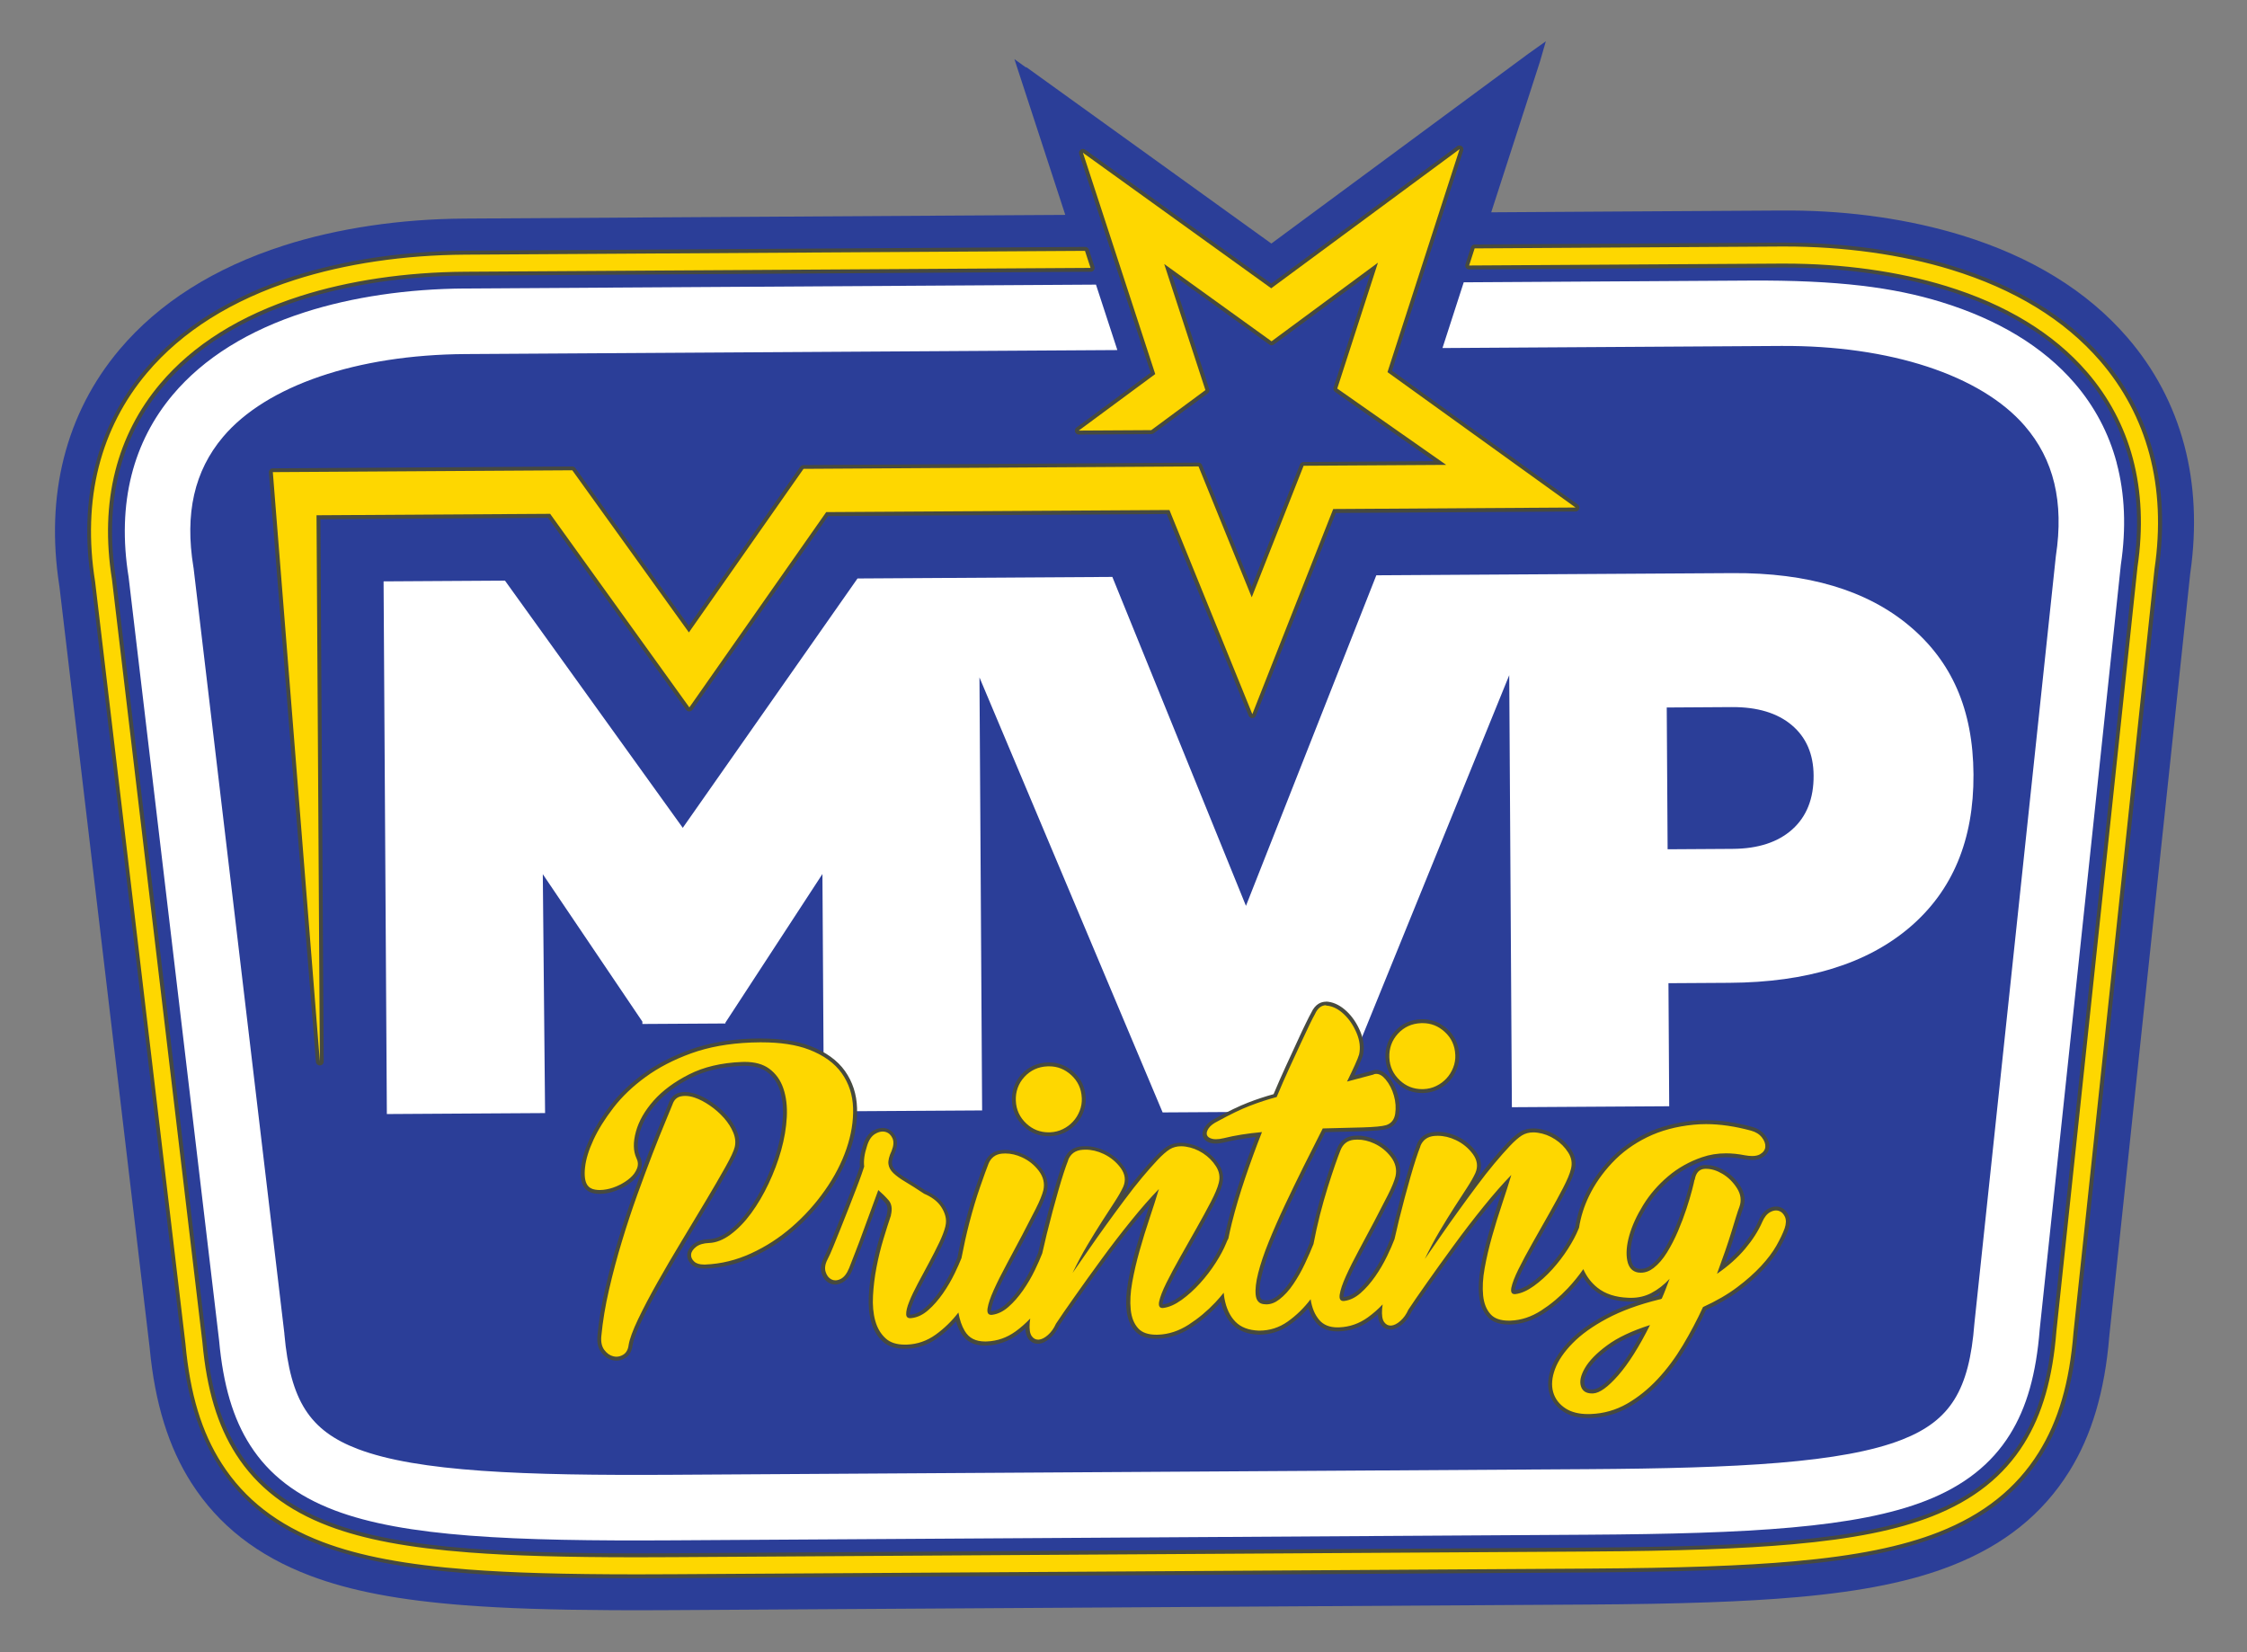
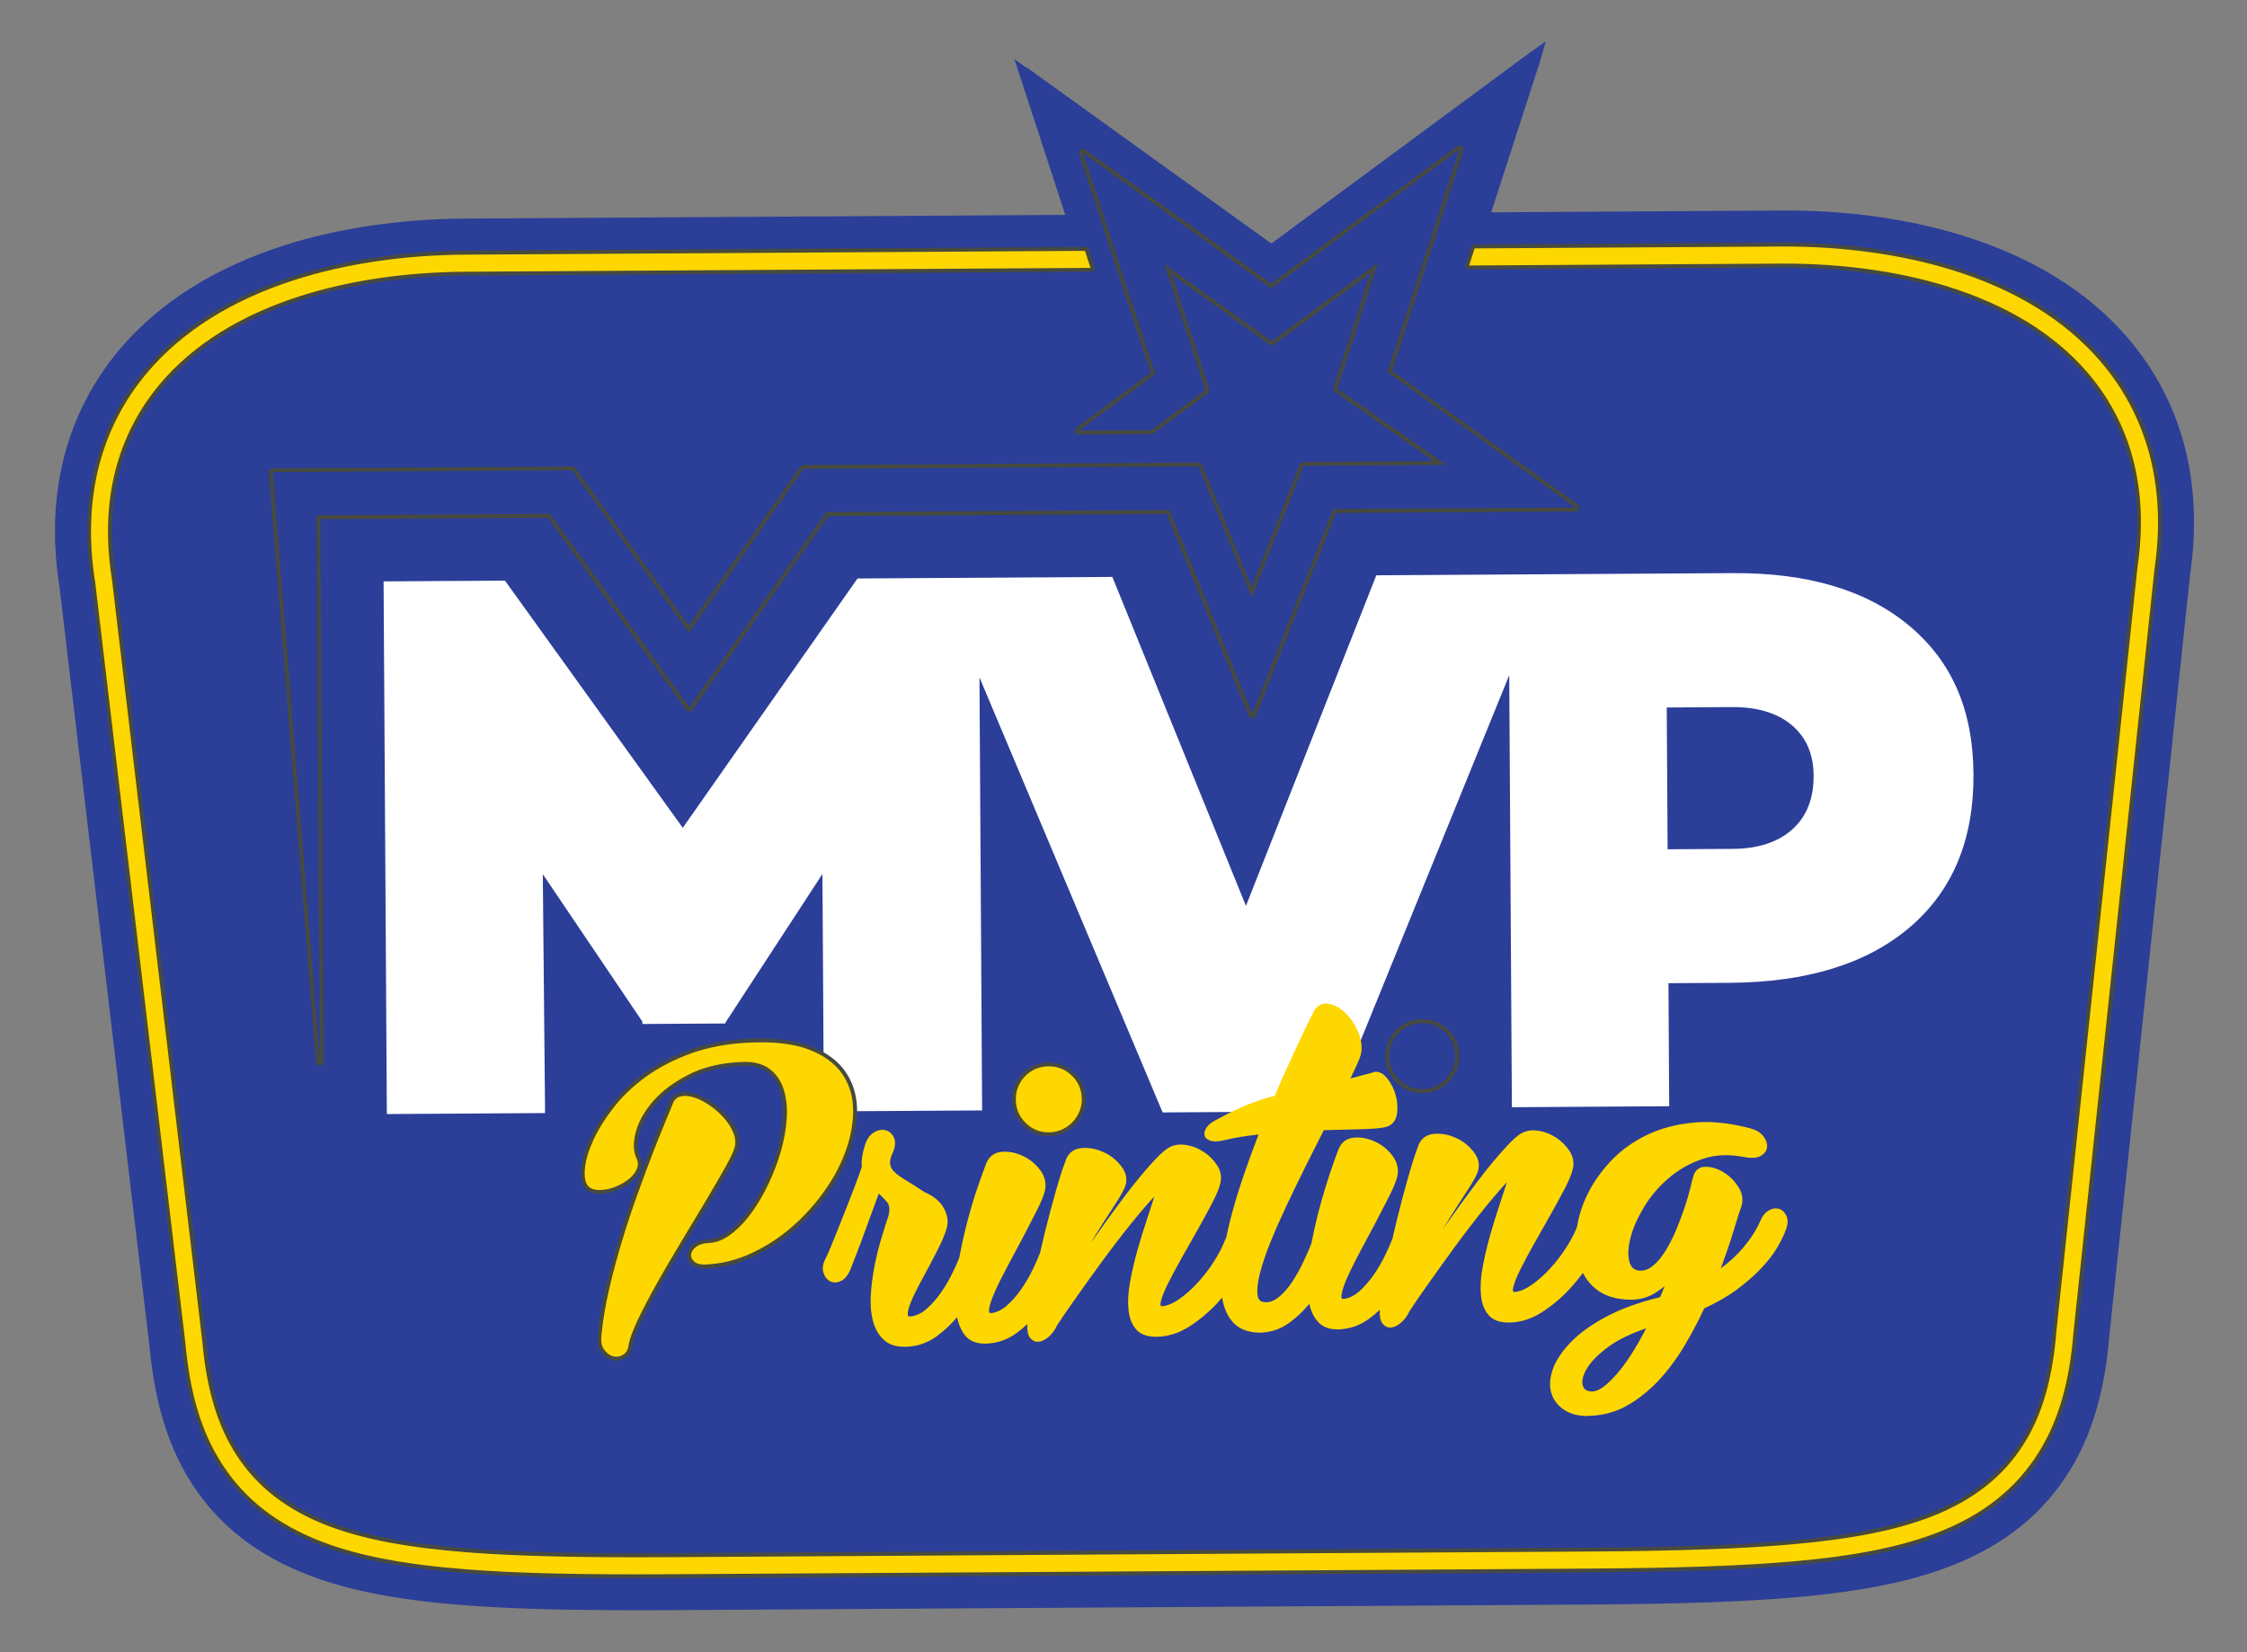
<svg xmlns="http://www.w3.org/2000/svg" viewBox="0 0 720 529.34" version="1.1" id="Layer_1">
  <rect x="0" y="0" width="720" height="529.34" fill="#808080" stroke="none" />
  <defs>
    <style>
      .st0 {
        fill: #fff;
      }

      .st1 {
        fill: #fed700;
      }

      .st2 {
        fill: #474a3f;
      }

      .st3 {
        fill: #2b3e98;
      }
    </style>
  </defs>
  <g>
    <path d="M575.81,511.77c21.03-1.86,36.79-5.07,49.61-10.12,16.76-6.59,29.07-16.46,37.62-30.16,7.18-11.51,11.38-25.66,12.83-43.24l.03-.32.03-.32,25.82-243.32.05-.48.07-.47c2.03-14.35,1.38-27.98-1.92-40.52l-.07-.26c-3.42-12.84-9.57-24.44-18.27-34.49-12.81-14.81-30.65-25.8-53.06-32.68-16.57-5.09-35.44-7.83-54.57-7.93-1.12,0-2.24,0-3.36,0l-54.49.33-38.3.24,11.79-36.45,3.83-11.85,1.88-6.5-5.63,4.01-66.08,48.8-16.24,12-16.39-11.8-62.23-44.8.08.24-3.79-2.73,4.52,13.85,11.78,36.06-37.93.23-154.5.95c-20.67.12-40.71,3.11-57.97,8.63-22.3,7.15-40.01,18.36-52.63,33.31-8.59,10.18-14.59,21.86-17.85,34.73-3.21,12.66-3.71,26.39-1.49,40.81l.07.48.06.48,28.8,242.98.04.32.03.32c1.67,17.56,6.04,31.66,13.37,43.1,8.7,13.57,21.13,23.29,37.98,29.68,12.87,4.88,28.67,7.9,49.71,9.5,12.72.97,27.73,1.47,47.26,1.57,6.09.03,12.61.03,19.62-.02l293.02-1.79c29.75-.18,50.37-.91,66.86-2.37Z" class="st3" />
    <g>
      <g>
        <path d="M534.86,354.45l-.24-39.41,19.58-.12c24.75-.15,44.01-6.08,57.75-17.8,13.73-11.72,20.53-28.02,20.41-48.95-.13-20.93-7.01-36.31-20.62-47.69-13.62-11.38-32.48-16.99-56.58-16.84l-114.15.7-41.77,105.92-42.81-105.4-81.66.5-55.99,79.9-56.97-79.21-38.9.24,1.05,170.68,50.7-.31-.73-76.55,31.91,47.25v.75s26.6-.16,26.6-.16v-.26s31.09-47.63,31.09-47.63l.47,76.06,50.7-.31-.85-138.75,58.69,139.39,54.22-.33,56.84-139.77.85,138.43,50.45-.31h-.03ZM534.07,226.7l20.82-.13c8.2-.05,14.6,1.88,19.24,5.78,4.62,3.9,6.96,9.29,7,16.15.05,7.36-2.23,13.12-6.8,17.23-4.59,4.13-10.96,6.22-19.16,6.27l-20.82.13-.28-45.43Z" class="st0" />
-         <path d="M678.25,148.31c-2.54-9.53-7.11-18.15-13.58-25.63-10.01-11.57-24.38-20.29-42.68-25.91-15.16-4.65-32.91-7.05-61.5-6.87l-91.47.56-6.81,21.06,108.55-.67c34.8-.21,63.97,9.35,78.01,25.59,9.34,10.8,12.61,24.41,10,41.63l-.03.23-26.06,245.5-.03.3c-1.66,21.38-7.71,31.11-23.13,37.18-19.05,7.49-52.71,9.18-100.85,9.48l-293,1.8c-48.14.3-81.82-.98-100.96-8.24-15.5-5.88-21.67-15.53-23.59-36.89v-.15s-29.07-245.08-29.07-245.08l-.03-.23-.04-.23c-2.82-17.18.28-30.84,9.49-41.75,13.85-16.41,42.89-26.33,77.69-26.54l208.87-1.28-6.85-20.97-202.15,1.24c-18.44.11-36.16,2.73-51.26,7.57-18.24,5.84-32.49,14.74-42.36,26.43-6.38,7.56-10.84,16.23-13.26,25.79-2.52,9.95-2.84,20.95-.94,32.67l28.99,244.56c1.31,14.39,4.48,25.09,9.98,33.67,6.02,9.39,14.87,16.21,27.07,20.83,22.29,8.45,56.67,9.92,108.54,9.6l293-1.8c51.87-.32,86.23-2.21,108.42-10.94,12.14-4.77,20.91-11.7,26.81-21.16,5.4-8.65,8.44-19.39,9.57-33.79l25.99-244.9c1.75-11.75,1.3-22.74-1.35-32.66Z" class="st0" />
      </g>
      <g>
        <g>
-           <path d="M102.48,340.74c-.32,0-.6-.25-.62-.58l-15.07-188.84c-.01-.17.04-.34.16-.47.12-.13.28-.2.46-.2,0,0,95.96-.59,95.96-.59.2,0,.39.1.51.26l36.84,51.25,36.23-51.7c.12-.17.31-.27.51-.27,0,0,126.58-.78,126.58-.78.25,0,.48.15.58.39l16.46,40.49,16.05-40.69c.09-.24.32-.39.58-.4l43.74-.27-33.31-23.33c-.22-.16-.32-.44-.24-.7l12.45-38.48-32.53,24.03c-.11.08-.24.12-.37.12s-.26-.04-.37-.12l-32.83-23.65,12.62,38.59c.08.26,0,.54-.22.7l-17.36,12.83c-.11.08-.24.12-.37.12,0,0-23.24.14-23.24.14-.27,0-.51-.17-.59-.43-.09-.26,0-.54.22-.7l24.14-17.84-23.03-70.48c-.08-.26,0-.54.23-.7.11-.08.24-.12.37-.12s.26.04.37.12l59.96,43.17,59.98-44.3c.11-.08.24-.12.37-.12s.26.04.37.12c.22.16.31.44.23.7l-22.95,70.97,59.88,43.12c.22.16.31.44.23.7s-.32.43-.59.44l-77.22.47-25.77,65.33c-.09.24-.32.39-.58.4h0c-.25,0-.48-.15-.58-.39l-26.4-65.01-109.24.67-43.66,62.31c-.12.17-.31.27-.51.27h0c-.2,0-.39-.1-.51-.26l-44.42-61.77-73.91.45,1.07,174.4c0,.34-.26.61-.6.63,0,0-.02,0-.03,0Z" class="st1" />
          <path d="M467.68,47.84l-23.09,71.4,60.25,43.38h-.29s-77.35.48-77.35.48l-25.92,65.73-26.56-65.41-109.98.67-43.85,62.58-44.61-62.03-74.86.46,1.07,175.02-15.07-188.84,95.96-.59,37.36,51.96,36.73-52.42,126.57-.78,17.05,41.94,16.62-42.15,45.7-.28-34.92-24.46,13.04-40.33-34.1,25.19-34.39-24.77,13.21,40.41-17.36,12.83-23.23.14,24.51-18.11-23.17-70.91,60.33,43.43,60.34-44.57M467.68,46.59c-.26,0-.52.08-.74.24l-59.61,44.03-59.59-42.9c-.22-.16-.47-.24-.73-.24-.26,0-.52.08-.74.24-.44.32-.62.88-.45,1.4l22.89,70.05-23.78,17.57c-.44.32-.61.89-.44,1.4.17.51.65.86,1.19.86,0,0,0,0,0,0l23.23-.14c.26,0,.52-.09.74-.24l17.36-12.83c.43-.32.61-.88.45-1.39l-12.02-36.77,31.28,22.53c.22.16.47.24.73.24s.52-.08.74-.24l30.97-22.87-11.85,36.63c-.17.52.02,1.09.47,1.41l31.7,22.21-41.78.26c-.51,0-.97.32-1.16.79l-15.48,39.24-15.88-39.05c-.19-.47-.65-.78-1.16-.78,0,0,0,0,0,0l-126.57.78c-.4,0-.78.2-1.02.53l-35.72,50.98-36.33-50.53c-.24-.33-.61-.52-1.02-.52,0,0,0,0,0,0l-95.96.59c-.35,0-.68.15-.91.4s-.35.6-.33.94l15.07,188.84c.05.65.6,1.15,1.25,1.15.02,0,.04,0,.05,0,.67-.03,1.2-.58,1.2-1.26l-1.07-173.77,72.96-.45,44.23,61.51c.24.33.61.52,1.02.52,0,0,0,0,0,0,.41,0,.78-.2,1.02-.53l43.48-62.05,108.49-.67,26.24,64.62c.19.47.65.78,1.16.78h0c.51,0,.97-.32,1.16-.79l25.61-64.94,76.51-.47h.29c.54,0,1.02-.36,1.18-.87.16-.52-.02-1.08-.46-1.39l-59.51-42.85,22.81-70.53c.17-.52-.02-1.08-.46-1.4-.22-.16-.47-.24-.73-.24h0Z" class="st2" />
        </g>
        <g>
          <path d="M204.19,505.07c-23.1,0-40.36-.5-54.31-1.56-19.98-1.52-34.81-4.33-46.68-8.83-14.58-5.53-25.26-13.83-32.66-25.37-6.51-10.17-10.24-22.45-11.73-38.67l-28.95-244.18c-2.1-13.17-1.7-25.65,1.19-37.07,2.85-11.26,8.11-21.48,15.62-30.37,11.28-13.37,27.31-23.45,47.63-29.96,16.19-5.19,35.1-7.99,54.69-8.11,0,0,198.68-1.22,198.68-1.22.27,0,.51.17.59.43l1.78,5.46c.06.19.03.4-.09.56-.12.16-.3.26-.5.26l-200.43,1.23c-18.92.12-37.13,2.81-52.68,7.79-19.1,6.12-34.09,15.51-44.55,27.9-6.85,8.11-11.64,17.43-14.24,27.69-2.68,10.56-3.03,22.16-1.05,34.49l28.98,244.4c1.39,15.16,4.79,26.51,10.71,35.75,6.59,10.28,16.2,17.71,29.39,22.71,11.25,4.27,25.49,6.94,44.81,8.41,13.78,1.05,30.89,1.54,53.84,1.54,3.71,0,7.57-.01,11.61-.04l293-1.8c29.28-.18,49.46-.89,65.42-2.3,19.3-1.71,33.51-4.56,44.7-8.96,13.12-5.16,22.64-12.71,29.11-23.07,5.81-9.31,9.07-20.71,10.27-35.86l25.97-244.73c1.83-12.38,1.34-23.98-1.47-34.5-2.73-10.23-7.63-19.49-14.58-27.51-10.61-12.26-25.71-21.46-44.89-27.35-15.24-4.68-33.05-7.15-51.5-7.15h-1.28s-99.84.62-99.84.62c-.2,0-.39-.09-.5-.26-.12-.16-.15-.37-.09-.56l1.77-5.48c.08-.26.32-.43.59-.43l98.03-.6h1.31c19.12,0,37.61,2.57,53.48,7.44,20.4,6.26,36.55,16.14,47.99,29.37,7.62,8.8,13,18.96,15.99,30.18,3.03,11.38,3.58,23.85,1.64,37.07l-25.95,244.5c-1.29,16.22-4.87,28.55-11.26,38.8-7.25,11.63-17.83,20.06-32.35,25.77-11.81,4.65-26.61,7.63-46.57,9.4-16.16,1.43-36.51,2.15-65.98,2.33l-293,1.8c-4.07.03-7.96.04-11.69.04Z" class="st1" />
          <path d="M571.87,78.99c19.06,0,37.46,2.56,53.29,7.42,20.29,6.23,36.34,16.05,47.71,29.19,7.55,8.73,12.89,18.8,15.86,29.93,3.01,11.3,3.56,23.68,1.63,36.82l-25.95,244.53c-1.28,16.13-4.84,28.38-11.17,38.53-7.18,11.51-17.66,19.86-32.04,25.52-11.75,4.62-26.5,7.6-46.39,9.36-16.14,1.43-36.48,2.15-65.92,2.33l-293,1.8c-4.05.02-7.93.04-11.65.04-23.32,0-40.36-.49-54.3-1.56-19.92-1.52-34.7-4.31-46.51-8.79-14.45-5.48-25.04-13.7-32.36-25.12-6.46-10.07-10.16-22.28-11.64-38.39l-28.95-244.19c-2.09-13.11-1.7-25.5,1.17-36.84,2.83-11.16,8.04-21.3,15.49-30.12,11.21-13.28,27.14-23.29,47.34-29.77,16.13-5.17,34.98-7.96,54.5-8.08l198.68-1.22,1.78,5.46-200.43,1.23c-18.98.12-37.26,2.82-52.87,7.82-19.22,6.16-34.3,15.61-44.83,28.09-6.91,8.19-11.74,17.59-14.37,27.94-2.7,10.64-3.05,22.33-1.06,34.74l28.97,244.37c1.39,15.24,4.83,26.69,10.8,36.01,6.66,10.4,16.38,17.91,29.69,22.96,11.31,4.29,25.6,6.97,44.98,8.45,13.8,1.05,30.71,1.54,53.87,1.54,3.71,0,7.58-.01,11.63-.04l293-1.8c29.29-.18,49.49-.89,65.48-2.31,19.36-1.71,33.62-4.57,44.88-9,13.25-5.21,22.87-12.84,29.41-23.32,5.86-9.4,9.15-20.89,10.36-36.14l25.97-244.71c1.84-12.44,1.34-24.12-1.48-34.73-2.75-10.32-7.7-19.66-14.71-27.76-10.69-12.35-25.89-21.62-45.17-27.54-15.32-4.7-33.16-7.18-51.69-7.18-.42,0-.85,0-1.28,0l-99.84.61,1.77-5.48,98.03-.6c.44,0,.87,0,1.31,0M571.87,77.74c-.44,0-.88,0-1.32,0l-98.03.6c-.54,0-1.02.35-1.18.87l-1.77,5.48c-.12.38-.06.8.18,1.12.24.32.61.51,1.01.51,0,0,0,0,0,0l99.84-.61c.42,0,.85,0,1.27,0,18.39,0,36.14,2.46,51.32,7.12,19.06,5.85,34.07,14.99,44.6,27.16,6.88,7.96,11.74,17.13,14.45,27.27,2.78,10.44,3.27,21.95,1.46,34.22,0,.02,0,.03,0,.05l-25.97,244.71c-1.19,15.09-4.43,26.39-10.18,35.61-6.39,10.24-15.81,17.71-28.8,22.82-11.14,4.38-25.29,7.22-44.53,8.92-15.95,1.41-36.12,2.12-65.37,2.3l-293,1.8c-4.04.02-7.95.04-11.62.04-22.93,0-40.02-.49-53.78-1.54-19.26-1.47-33.44-4.13-44.63-8.37-13.06-4.95-22.57-12.3-29.08-22.46-5.86-9.15-9.24-20.42-10.61-35.45l-28.97-244.41s0-.03,0-.05c-1.97-12.25-1.62-23.76,1.04-34.24,2.58-10.17,7.32-19.4,14.11-27.44,10.38-12.3,25.27-21.62,44.26-27.7,15.49-4.96,33.64-7.65,52.5-7.76l200.43-1.23c.4,0,.77-.2,1.01-.52.23-.32.3-.74.17-1.12l-1.78-5.46c-.17-.51-.65-.86-1.19-.86,0,0,0,0,0,0l-198.68,1.22c-19.65.12-38.63,2.94-54.88,8.14-20.44,6.55-36.56,16.69-47.92,30.15-7.57,8.97-12.87,19.27-15.74,30.62-2.91,11.49-3.32,24.05-1.2,37.32l28.95,244.17c1.5,16.29,5.26,28.67,11.83,38.92,7.47,11.66,18.25,20.03,32.96,25.61,11.92,4.52,26.81,7.34,46.85,8.87,13.97,1.06,31.25,1.56,54.4,1.56,3.68,0,7.6-.01,11.66-.04l293-1.8c29.48-.18,49.85-.9,66.03-2.33,20.02-1.77,34.87-4.77,46.74-9.44,14.64-5.76,25.32-14.27,32.65-26.02,6.44-10.33,10.05-22.75,11.35-39.09l25.95-244.47c1.95-13.3,1.39-25.85-1.66-37.3-3.02-11.31-8.44-21.55-16.12-30.43-11.52-13.32-27.77-23.27-48.28-29.56-15.93-4.89-34.48-7.47-53.66-7.47h0Z" class="st2" />
        </g>
      </g>
    </g>
  </g>
  <g>
    <g>
      <path d="M225.59,405.84c-1.55,0-2.75-.37-3.55-1.11-.9-.83-1.3-1.78-1.2-2.83.1-1.01.71-1.96,1.82-2.84,1.08-.85,2.58-1.3,4.58-1.38,2.11-.08,4.3-.96,6.52-2.62,2.26-1.68,4.43-3.93,6.45-6.69,2.03-2.79,3.89-5.94,5.51-9.38,1.65-3.5,2.99-7.06,3.98-10.58,1.01-3.59,1.6-7.11,1.78-10.46.17-3.37-.19-6.39-1.06-8.98-.86-2.55-2.33-4.59-4.36-6.07-1.83-1.33-4.33-2.01-7.43-2.01-.3,0-.61,0-.92.02-6.42.26-12.03,1.58-16.66,3.92-4.65,2.37-8.4,5.15-11.14,8.25-2.76,3.12-4.63,6.37-5.54,9.66-.9,3.25-.86,5.98.12,8.1.63,1.3.68,2.58.17,3.85-.48,1.2-1.26,2.27-2.33,3.21-1.04.92-2.27,1.72-3.65,2.39-1.38.67-2.78,1.15-4.19,1.41-.81.15-1.59.23-2.31.23-.57,0-1.12-.05-1.64-.14-1.29-.22-2.26-.8-2.88-1.74-.86-1.3-1.13-3.3-.82-6.1.29-2.67,1.23-5.7,2.77-9.02,1.53-3.3,3.7-6.78,6.45-10.36,2.76-3.59,6.28-6.95,10.44-9.98,4.18-3.04,9.14-5.62,14.76-7.65,5.63-2.04,12.16-3.22,19.4-3.51,1.11-.04,2.19-.07,3.23-.07,6.19,0,11.41.79,15.5,2.36,4.81,1.85,8.45,4.47,10.81,7.79,2.36,3.33,3.62,7.2,3.75,11.49.13,4.25-.59,8.73-2.15,13.29-1.56,4.57-3.9,9.08-6.95,13.42-3.06,4.37-6.64,8.35-10.64,11.83-4.02,3.52-8.49,6.42-13.28,8.62-4.81,2.22-9.84,3.45-14.94,3.65-.15,0-.29,0-.43,0Z" class="st1" />
      <path d="M243.91,333.99c6.15,0,11.24.77,15.28,2.32,4.72,1.81,8.23,4.34,10.52,7.57,2.29,3.24,3.51,6.96,3.64,11.15.13,4.21-.58,8.56-2.12,13.07-1.54,4.51-3.83,8.94-6.87,13.26-3.04,4.34-6.54,8.24-10.54,11.72-3.99,3.49-8.36,6.33-13.13,8.52-4.76,2.19-9.66,3.39-14.71,3.59-.14,0-.27,0-.41,0-1.4,0-2.43-.31-3.12-.95-.75-.69-1.09-1.46-1-2.3.08-.85.62-1.64,1.59-2.41.97-.76,2.38-1.18,4.22-1.25,2.23-.09,4.53-1,6.87-2.74,2.34-1.74,4.53-4.01,6.59-6.82,2.05-2.81,3.91-5.96,5.57-9.48,1.66-3.52,3.01-7.07,4.02-10.68,1.01-3.61,1.62-7.14,1.8-10.59.18-3.46-.18-6.52-1.1-9.21-.91-2.69-2.45-4.81-4.59-6.37-1.96-1.42-4.56-2.13-7.79-2.13-.31,0-.62,0-.94.02-6.56.26-12.19,1.6-16.92,3.99-4.71,2.4-8.49,5.19-11.33,8.4-2.83,3.2-4.73,6.5-5.67,9.91-.94,3.41-.89,6.25.16,8.53l.03.05c.53,1.1.58,2.2.13,3.3-.44,1.1-1.15,2.09-2.16,2.97-1,.88-2.19,1.65-3.52,2.3-1.34.66-2.68,1.11-4.03,1.36-.77.14-1.5.22-2.19.22-.53,0-1.04-.04-1.53-.13-1.13-.19-1.95-.69-2.47-1.47-.77-1.17-1.01-3.07-.72-5.69.29-2.62,1.2-5.57,2.71-8.83,1.51-3.26,3.64-6.68,6.38-10.24,2.74-3.56,6.18-6.85,10.31-9.86,4.13-3.01,8.99-5.54,14.6-7.57,5.61-2.03,12.01-3.18,19.22-3.47,1.1-.04,2.17-.07,3.21-.07M243.91,332.74c-1.05,0-2.15.02-3.26.07-7.31.29-13.9,1.49-19.59,3.55-5.67,2.05-10.69,4.65-14.91,7.73-4.21,3.07-7.76,6.47-10.56,10.1-2.78,3.61-4.97,7.13-6.53,10.47-1.57,3.38-2.52,6.48-2.82,9.22-.33,2.96-.03,5.09.92,6.51.72,1.08,1.83,1.76,3.3,2.01.54.1,1.13.15,1.74.15.76,0,1.57-.08,2.42-.24,1.46-.27,2.92-.77,4.35-1.47,1.43-.69,2.7-1.53,3.79-2.48,1.13-1,1.97-2.16,2.49-3.44.57-1.42.51-2.91-.17-4.31,0-.02-.02-.04-.03-.06h0c-.9-1.99-.92-4.56-.07-7.64.88-3.2,2.7-6.37,5.4-9.41,2.69-3.05,6.38-5.77,10.96-8.11,4.55-2.3,10.06-3.6,16.4-3.85.3-.01.6-.02.89-.02,2.96,0,5.33.64,7.06,1.89,1.93,1.4,3.32,3.34,4.14,5.76.85,2.51,1.2,5.46,1.03,8.75-.17,3.3-.76,6.78-1.75,10.32-.98,3.49-2.31,7.02-3.95,10.49-1.61,3.4-3.44,6.52-5.45,9.28-1.98,2.71-4.11,4.91-6.32,6.56-2.12,1.57-4.19,2.41-6.17,2.49-2.14.09-3.75.58-4.94,1.52-1.25.98-1.94,2.08-2.06,3.27-.09.86.09,2.14,1.4,3.35.92.85,2.25,1.28,3.97,1.28.15,0,.3,0,.46,0,5.19-.21,10.3-1.46,15.18-3.71,4.84-2.23,9.36-5.16,13.43-8.72,4.03-3.51,7.64-7.53,10.74-11.95,3.08-4.38,5.44-8.95,7.03-13.57,1.59-4.64,2.32-9.18,2.19-13.51-.14-4.42-1.44-8.4-3.86-11.83-2.43-3.43-6.16-6.12-11.1-8.01-4.16-1.6-9.45-2.41-15.73-2.41h0Z" class="st2" />
    </g>
    <g>
      <path d="M197.51,435.34c-.39,0-.8-.05-1.19-.16-1.22-.3-2.29-1.07-3.19-2.28-.9-1.21-1.26-2.84-1.07-4.84.46-4.83,1.3-9.87,2.48-14.97,1.16-5.05,2.55-10.28,4.14-15.53,1.53-5.06,3.19-10.09,4.94-14.96,1.71-4.74,3.35-9.16,4.89-13.14,1.66-4.28,2.94-7.49,4.05-10.1,1.14-2.7,1.91-4.58,2.35-5.72,0-.04.02-.09.03-.13.59-1.6,1.67-2.56,3.2-2.85.45-.09.93-.13,1.42-.13,1.02,0,2.11.2,3.25.58,1.64.56,3.3,1.42,5.06,2.65,1.7,1.17,3.25,2.54,4.6,4.07,1.34,1.52,2.37,3.14,3.06,4.81.71,1.72.89,3.4.52,5-.28,1.26-1.28,3.42-3.06,6.59-1.85,3.31-3.94,6.9-6.19,10.67-2.41,4.02-5,8.34-7.78,12.94-2.91,4.82-5.46,9.18-7.81,13.35-2.43,4.3-4.51,8.26-6.18,11.76-1.66,3.48-2.67,6.19-2.99,8.07-.19,1.7-.9,2.93-2.09,3.63-.78.47-1.61.71-2.45.71h0Z" class="st1" />
      <path d="M219.55,351.16c.95,0,1.97.18,3.05.55,1.59.54,3.22,1.4,4.91,2.57,1.69,1.17,3.18,2.49,4.49,3.97,1.3,1.48,2.28,3.02,2.95,4.63.67,1.62.82,3.15.49,4.62-.27,1.21-1.27,3.36-2.99,6.43-1.72,3.07-3.78,6.63-6.18,10.65-2.41,4.02-5,8.34-7.77,12.94-2.78,4.6-5.39,9.05-7.82,13.36-2.43,4.31-4.5,8.24-6.2,11.8-1.7,3.56-2.71,6.3-3.04,8.23-.18,1.53-.78,2.6-1.79,3.19-.69.41-1.4.62-2.13.62-.34,0-.69-.05-1.04-.14-1.09-.27-2.04-.96-2.85-2.04-.81-1.09-1.13-2.56-.95-4.41.45-4.75,1.27-9.72,2.47-14.89,1.19-5.18,2.57-10.35,4.13-15.49,1.56-5.16,3.2-10.12,4.93-14.93,1.73-4.8,3.36-9.17,4.88-13.13,1.53-3.95,2.87-7.3,4.04-10.08,1.17-2.77,1.97-4.73,2.41-5.86h-.01c.51-1.39,1.41-2.22,2.73-2.47.42-.08.85-.12,1.3-.12M219.55,349.91c-.52,0-1.04.05-1.53.14-1.73.33-3,1.45-3.67,3.25-.02.06-.04.12-.05.18-.45,1.15-1.23,3.04-2.33,5.65-1.11,2.61-2.4,5.83-4.06,10.11-1.55,4.02-3.2,8.44-4.89,13.15-1.76,4.89-3.42,9.93-4.95,15-1.59,5.27-2.99,10.51-4.15,15.58-1.19,5.12-2.03,10.19-2.49,15.05-.2,2.16.2,3.93,1.2,5.28.98,1.33,2.18,2.17,3.55,2.51.44.11.89.17,1.34.17.96,0,1.89-.27,2.77-.8,1.36-.79,2.16-2.17,2.39-4.09.32-1.82,1.3-4.47,2.93-7.87,1.67-3.49,3.74-7.43,6.16-11.72,2.35-4.16,4.9-8.52,7.8-13.33,2.78-4.6,5.37-8.92,7.78-12.94,2.25-3.76,4.34-7.36,6.2-10.68,1.83-3.28,2.83-5.43,3.12-6.77.39-1.71.21-3.52-.55-5.36-.72-1.73-1.78-3.41-3.17-4.98-1.39-1.56-2.98-2.97-4.72-4.17-1.81-1.25-3.52-2.14-5.22-2.72-1.2-.41-2.36-.62-3.46-.62h0Z" class="st2" />
    </g>
    <g>
      <path d="M336,363.45c-2.89,0-5.44-1.01-7.56-2.99-2.24-2.11-3.44-4.71-3.56-7.75-.12-3.08.89-5.87,2.93-8.08,2.07-2.24,4.7-3.44,7.82-3.57.18,0,.35-.01.53-.01,2.85,0,5.3.96,7.48,2.93,2.24,2.03,3.46,4.61,3.62,7.68.01.04.02.08.02.13.06,1.53-.18,3-.72,4.36-.56,1.4-1.32,2.63-2.28,3.65-.97,1.05-2.13,1.91-3.46,2.56-1.32.65-2.76,1.01-4.29,1.07-.17,0-.35,0-.52,0Z" class="st1" />
      <path d="M336.15,341.68c2.74,0,5.02.93,7.06,2.77,2.16,1.95,3.3,4.42,3.42,7.38h.01c.06,1.43-.16,2.8-.68,4.1-.51,1.3-1.22,2.46-2.15,3.46-.92,1-2.01,1.81-3.27,2.42-1.25.62-2.61.95-4.04,1.01-.17,0-.33.01-.5.01-2.75,0-5.12-.94-7.14-2.82-2.12-2-3.25-4.44-3.36-7.32-.12-2.88.81-5.51,2.76-7.63,1.96-2.12,4.41-3.25,7.38-3.37.17,0,.34-.01.5-.01M336.15,340.43c-.18,0-.37,0-.55.01-3.29.13-6.07,1.4-8.25,3.77-2.15,2.33-3.22,5.28-3.09,8.53.13,3.2,1.39,5.96,3.76,8.18,2.25,2.1,4.94,3.16,7.99,3.16.18,0,.36,0,.55-.01,1.62-.07,3.15-.45,4.54-1.13,1.39-.68,2.61-1.58,3.64-2.7,1-1.07,1.81-2.37,2.4-3.85.57-1.45.83-3,.76-4.62,0-.06-.01-.13-.02-.19-.18-3.21-1.46-5.92-3.82-8.05-2.3-2.08-4.89-3.1-7.9-3.1h0Z" class="st2" />
    </g>
    <g>
-       <path d="M455.68,349.61c-2.91,0-5.45-1.01-7.56-2.99-2.24-2.11-3.44-4.71-3.56-7.75-.12-3.06.89-5.86,2.92-8.08,2.07-2.24,4.7-3.44,7.82-3.57.18,0,.35-.01.53-.01,2.85,0,5.3.96,7.48,2.94,2.24,2.03,3.46,4.61,3.62,7.68.01.04.02.08.02.13.06,1.53-.18,3-.72,4.36-.56,1.4-1.32,2.63-2.28,3.65-.97,1.05-2.13,1.91-3.46,2.56-1.31.65-2.76,1.01-4.29,1.07-.17,0-.35,0-.52,0h0Z" class="st1" />
      <path d="M455.83,327.84c2.74,0,5.02.93,7.06,2.77,2.16,1.95,3.3,4.42,3.42,7.38h.01c.06,1.43-.16,2.8-.68,4.1-.51,1.3-1.22,2.46-2.15,3.46-.92,1-2.01,1.81-3.27,2.42-1.25.62-2.61.95-4.04,1.01-.17,0-.33.01-.5.01-2.75,0-5.13-.94-7.14-2.82-2.12-2-3.25-4.44-3.36-7.32s.81-5.5,2.76-7.63c1.96-2.12,4.41-3.25,7.38-3.37.17,0,.34-.01.5-.01M455.83,326.59c-.18,0-.37,0-.55.01-3.29.13-6.07,1.4-8.25,3.77-2.15,2.35-3.22,5.3-3.09,8.53.13,3.2,1.39,5.96,3.76,8.18,2.23,2.1,4.92,3.16,7.99,3.16.18,0,.36,0,.55-.01,1.62-.07,3.15-.45,4.54-1.13,1.39-.68,2.61-1.59,3.64-2.7,1-1.07,1.81-2.37,2.4-3.84.57-1.45.83-3,.76-4.62,0-.06-.01-.13-.02-.19-.18-3.21-1.46-5.92-3.82-8.05-2.3-2.08-4.89-3.1-7.9-3.1h0Z" class="st2" />
    </g>
    <g>
      <path d="M508.87,453.74c-3.05,0-5.59-.64-7.55-1.9-2.18-1.4-3.61-3.29-4.27-5.61-.65-2.29-.44-4.9.61-7.75,1.03-2.79,2.97-5.65,5.76-8.5,2.77-2.84,6.52-5.53,11.13-8.01,4.64-2.49,10.33-4.58,16.91-6.2.04,0,.08-.02.12-.02.05,0,.18-.02.38-.11.35-.79.71-1.67,1.15-2.82.08-.23.17-.46.26-.69-1.26,1.08-2.61,1.99-4.02,2.74-2.03,1.05-4.3,1.59-6.75,1.59-.3,0-.61,0-.91-.02-4.19-.16-7.64-1.28-10.23-3.34-1.77-1.41-3.2-3.16-4.27-5.22-1.33,1.83-2.81,3.62-4.41,5.33-2.59,2.77-5.51,5.2-8.67,7.24-3.22,2.07-6.6,3.18-10.05,3.32-.23,0-.46.01-.68.01-2.8,0-4.91-.76-6.27-2.25-1.43-1.57-2.29-3.73-2.56-6.4-.27-2.62-.1-5.62.5-8.91.59-3.27,1.39-6.7,2.37-10.19.94-3.35,2.02-6.85,3.2-10.38.87-2.62,1.6-4.85,2.22-6.83-2.21,2.38-4.59,5.15-7.11,8.27-3.2,3.95-6.4,8.12-9.52,12.38-2.84,3.88-5.63,7.76-8.54,11.88-2.71,3.85-4.66,6.67-5.95,8.64-.65,1.46-1.56,2.74-2.66,3.72-1.14,1.01-2.25,1.57-3.3,1.66-.1,0-.19.01-.29.01-1.02,0-1.87-.46-2.54-1.37-.66-.9-.92-2.31-.8-4.32-1.15,1.1-2.32,2.07-3.55,2.96-2.86,2.06-6.07,3.18-9.53,3.32-.19,0-.37.01-.55.01-2.71,0-4.83-.86-6.29-2.55-1.26-1.47-2.16-3.35-2.68-5.63-1.97,2.4-4.2,4.49-6.63,6.21-2.83,2-6.01,3.01-9.46,3.01h-.11c-3.45-.11-6.14-1.14-8.01-3.07-1.83-1.88-3.06-4.49-3.65-7.75-.02-.14-.05-.29-.07-.43-.61.73-1.19,1.38-1.77,2-2.59,2.77-5.51,5.2-8.67,7.24-3.22,2.07-6.6,3.18-10.05,3.32-.23,0-.46.01-.68.01-2.8,0-4.91-.76-6.27-2.25-1.43-1.57-2.29-3.73-2.56-6.4-.27-2.62-.1-5.62.5-8.91.6-3.31,1.4-6.74,2.37-10.19.94-3.36,2.02-6.85,3.2-10.38.87-2.62,1.6-4.85,2.22-6.83-2.21,2.38-4.59,5.15-7.11,8.27-3.2,3.95-6.4,8.12-9.52,12.38-2.83,3.86-5.62,7.74-8.53,11.88-2.71,3.84-4.65,6.67-5.95,8.64-.65,1.46-1.56,2.74-2.66,3.72-1.14,1.01-2.25,1.57-3.3,1.66-.1,0-.19.01-.29.01-1.02,0-1.87-.46-2.54-1.37-.66-.9-.92-2.31-.8-4.31-1.15,1.09-2.31,2.06-3.54,2.95-2.86,2.06-6.07,3.18-9.53,3.32-.19,0-.38.01-.57.01-3.27,0-5.57-1.19-7.04-3.64-.81-1.35-1.44-2.97-1.86-4.83-1.94,2.34-4.14,4.4-6.56,6.15-2.86,2.06-6.07,3.18-9.53,3.32-.24,0-.47.01-.7.01-2.79,0-4.99-.71-6.55-2.13-1.67-1.5-2.85-3.49-3.53-5.93-.67-2.37-.93-5.14-.77-8.23.16-3.04.54-6.15,1.14-9.27.61-3.17,1.36-6.23,2.23-9.11.8-2.64,1.59-5.15,2.36-7.46h0c0-.06,0-.12.02-.17.44-1.82.24-3.19-.6-4.17-.76-.88-1.62-1.76-2.57-2.62-.52,1.45-1.14,3.13-1.86,5.06-.87,2.31-1.73,4.67-2.6,7.08-.8,2.21-1.63,4.45-2.56,6.85l-.68,1.74c-.53,1.37-.98,2.52-1.34,3.45-.79,1.93-1.81,3.21-3.05,3.81-.68.33-1.33.49-1.95.49-.55,0-1.07-.13-1.56-.38-1.01-.53-1.73-1.46-2.14-2.75-.41-1.3-.21-2.79.6-4.4.48-.89,1.07-2.2,1.85-4.11.47-1.16.97-2.39,1.49-3.68l.86-2.13c.84-2.07,1.7-4.22,2.57-6.47l2.4-6.17c.69-1.78,1.29-3.4,1.79-4.81.42-1.17.66-1.91.75-2.22-.21-1.9.11-4.18.97-6.79.61-1.99,1.58-3.4,2.89-4.17.93-.55,1.84-.83,2.71-.83.36,0,.71.05,1.06.14,1.2.33,2.09,1.12,2.65,2.36.55,1.23.47,2.75-.25,4.53-.77,1.63-1.1,2.92-.99,3.88.11.93.56,1.77,1.38,2.56.9.87,2.15,1.78,3.72,2.71,1.55.91,3.51,2.17,6.02,3.82,1.11.47,2.15,1.05,3.09,1.73,1.01.73,1.86,1.6,2.53,2.59.69,1.02,1.18,2.1,1.47,3.2.3,1.13.31,2.3.05,3.48,0,.04,0,.07-.02.11-.36,1.5-1.05,3.33-2.06,5.43-.98,2.04-2.09,4.22-3.3,6.47-1.19,2.21-2.36,4.4-3.53,6.58-1.2,2.25-2.09,4.14-2.74,5.76-.66,1.63-.97,2.91-.94,3.81.02.49.18.64.67.64.14,0,.29-.02.45-.04,1.71-.22,3.36-1.03,4.94-2.41,1.59-1.4,3.13-3.14,4.56-5.19,1.41-2.01,2.68-4.18,3.77-6.44.81-1.67,1.52-3.26,2.1-4.72.79-4.1,1.61-7.8,2.52-11.29,1.1-4.22,2.26-8.1,3.46-11.55,1.08-3.13,1.98-5.63,2.62-7.23,0-.04.02-.08.03-.11.89-2.27,2.54-3.53,4.89-3.76.38-.04.77-.06,1.15-.06,1.86,0,3.74.44,5.59,1.3,2.25,1.04,4.15,2.56,5.64,4.54,1.55,2.06,2.07,4.29,1.56,6.64-.37,1.53-1.19,3.56-2.51,6.2-1.38,2.73-2.84,5.56-4.35,8.43-1.6,3.03-3.25,6.11-4.92,9.22-1.67,3.08-3.06,5.88-4.15,8.3-1.1,2.46-1.74,4.34-1.94,5.75-.12.83.04,1.12.11,1.2.03.04.12.14.46.14.06,0,.13,0,.2-.01,1.67-.21,3.32-1.02,4.9-2.4,1.59-1.4,3.13-3.14,4.56-5.19,1.41-2.01,2.68-4.18,3.77-6.44.91-1.87,1.69-3.65,2.31-5.29.44-1.99.92-4.07,1.43-6.13,1.25-5.02,2.5-9.71,3.71-13.95,1.18-4.12,2.23-7.34,3.11-9.58,0-.07.01-.14.04-.2.89-2.27,2.63-3.51,5.15-3.7.33-.03.66-.04.99-.04,2.04,0,4.1.49,6.11,1.44,2.32,1.1,4.24,2.7,5.71,4.73,1.53,2.13,1.81,4.35.85,6.6-.62,1.37-1.54,2.99-2.74,4.84l-.38.59c-1.11,1.7-2.34,3.61-3.7,5.71-1.35,2.09-2.74,4.35-4.15,6.72,1.55-2.22,3.04-4.32,4.55-6.4,2.12-2.95,4.03-5.54,5.82-7.93,1.93-2.6,3.82-5.01,5.62-7.16,1.8-2.16,3.47-4.06,4.97-5.64,1.52-1.61,2.87-2.79,4.01-3.51,1.17-.71,2.5-1.07,3.98-1.07.49,0,1,.04,1.52.12,2.04.28,4,1.03,5.81,2.21,1.8,1.17,3.27,2.65,4.38,4.4,1.16,1.83,1.48,3.78.95,5.81-.36,1.52-1.23,3.61-2.57,6.18-1.38,2.64-2.92,5.49-4.6,8.45-1.72,3.03-3.47,6.12-5.22,9.23-1.81,3.2-3.26,5.92-4.45,8.33-1.19,2.41-1.94,4.35-2.24,5.77-.17.85,0,1.13.04,1.19.07.08.21.12.42.12.06,0,.13,0,.2-.01,1.7-.21,3.57-1.04,5.55-2.47,1.98-1.42,3.94-3.19,5.82-5.26,1.86-2.05,3.53-4.24,4.96-6.49,1.41-2.2,2.5-4.24,3.24-6.05.19-.52.42-1.03.73-1.58.38-1.83.73-3.39,1.1-4.89,1.14-4.57,2.58-9.46,4.3-14.53,1.56-4.6,3.24-9.21,5-13.73-4.15.42-7.87,1.03-11.08,1.83-1.04.25-1.95.37-2.73.37-.5,0-.96-.05-1.36-.16-1.43-.37-1.94-1.11-2.11-1.67-.24-.79-.03-1.66.65-2.67.64-.93,1.73-1.77,3.22-2.49,3.88-2.14,7.34-3.8,10.25-4.93,2.74-1.06,5.56-1.99,8.37-2.75,1.33-3.19,2.68-6.27,4.02-9.16,1.29-2.77,2.44-5.28,3.46-7.5l.18-.4c1.19-2.58,2.07-4.46,2.77-5.89.79-1.61,1.36-2.73,1.75-3.41.93-2.08,2.34-3.16,4.15-3.16.2,0,.41.01.63.04,1.93.26,3.8,1.24,5.57,2.91,1.73,1.63,3.13,3.71,4.18,6.18,1.07,2.52,1.36,4.96.85,7.26-.22.78-.65,1.86-1.36,3.43-.54,1.19-1.2,2.6-1.96,4.19l7.06-1.87c.07-.06.14-.1.21-.13.31-.09.62-.14.94-.14,1.2,0,2.36.67,3.46,1.99,1.28,1.56,2.22,3.38,2.79,5.42.58,2.03.73,4.08.43,6.08-.32,2.14-1.44,3.54-3.34,4.16-1.34.39-3.92.64-7.67.75-3.63.11-7.77.21-12.43.32-1.95,3.82-3.95,7.81-6.01,11.93-1.92,3.86-3.9,7.94-6.05,12.49-1.92,4.09-3.64,8.01-5.11,11.65-1.46,3.62-2.57,6.92-3.3,9.8-.7,2.78-.96,5.06-.78,6.79.21,1.97,1.26,2.32,2.03,2.41.27.04.52.06.77.06,1.26,0,2.53-.49,3.77-1.45,1.59-1.23,3.05-2.84,4.35-4.79,1.34-1.97,2.57-4.14,3.66-6.44,1.12-2.36,2-4.39,2.71-6.2.61-3.19,1.31-6.35,2.08-9.39.77-3.02,1.61-5.98,2.49-8.78.88-2.8,1.65-5.16,2.36-7.21.67-1.91,1.27-3.55,1.74-4.73.89-2.26,2.53-3.52,4.89-3.75.38-.04.76-.06,1.15-.06,1.86,0,3.74.44,5.6,1.3,2.25,1.03,4.15,2.56,5.64,4.54,1.55,2.06,2.07,4.29,1.56,6.64-.37,1.53-1.19,3.56-2.51,6.2-1.38,2.73-2.84,5.56-4.35,8.43-1.6,3.03-3.25,6.11-4.92,9.22-1.66,3.08-3.06,5.87-4.15,8.3-1.1,2.46-1.73,4.33-1.94,5.75-.12.83.04,1.12.11,1.21.03.04.12.14.46.14.06,0,.13,0,.2-.01,1.67-.21,3.32-1.02,4.9-2.4,1.59-1.4,3.12-3.14,4.56-5.19,1.41-2.01,2.68-4.18,3.77-6.44.92-1.9,1.71-3.71,2.35-5.37.44-1.96.91-4.01,1.41-6.05,1.25-5.02,2.5-9.71,3.71-13.95,1.18-4.12,2.23-7.35,3.11-9.58,0-.07.01-.14.04-.2.89-2.27,2.63-3.51,5.16-3.7.33-.03.66-.04.99-.04,2.04,0,4.1.49,6.11,1.44,2.32,1.1,4.24,2.7,5.71,4.73,1.53,2.13,1.81,4.35.85,6.6-.62,1.37-1.54,2.99-2.74,4.84l-.67,1.02c-1.03,1.59-2.17,3.35-3.41,5.27-1.35,2.1-2.75,4.36-4.16,6.72,1.55-2.22,3.04-4.33,4.55-6.4,2.12-2.94,4.02-5.54,5.82-7.93,1.94-2.61,3.83-5.03,5.62-7.16,1.79-2.15,3.47-4.05,4.97-5.64,1.52-1.61,2.87-2.79,4.01-3.51,1.17-.71,2.5-1.07,3.98-1.07.49,0,1,.04,1.52.12,2.04.28,4,1.03,5.81,2.21,1.8,1.17,3.27,2.65,4.38,4.4,1.16,1.83,1.48,3.78.95,5.81-.36,1.52-1.23,3.6-2.57,6.18-1.38,2.64-2.92,5.49-4.6,8.45-1.72,3.03-3.47,6.12-5.22,9.23-1.81,3.21-3.27,5.94-4.45,8.33-1.19,2.41-1.94,4.35-2.24,5.77-.17.85,0,1.13.04,1.19.07.08.21.12.42.12.06,0,.13,0,.2-.01,1.7-.21,3.57-1.04,5.55-2.46,1.98-1.42,3.94-3.19,5.82-5.26,1.86-2.05,3.53-4.24,4.96-6.49,1.41-2.2,2.5-4.24,3.24-6.05.05-.13.11-.26.17-.4l.06-.13c.55-3.49,1.64-6.94,3.24-10.26,1.83-3.81,4.36-7.44,7.5-10.79,3.17-3.39,7.01-6.19,11.4-8.34,4.42-2.17,9.52-3.54,15.14-4.08,1.3-.13,2.64-.19,4-.19,4.53,0,9.43.71,14.58,2.12,1.67.46,2.96,1.27,3.84,2.42.9,1.17,1.3,2.33,1.21,3.46-.1,1.17-.78,2.13-2.02,2.85-.73.42-1.69.63-2.84.63-.72,0-1.54-.08-2.44-.25-2.05-.41-4.03-.61-5.91-.61-2.63,0-5.14.41-7.46,1.2-4.02,1.37-7.63,3.4-10.73,6.04-3.11,2.64-5.74,5.67-7.8,9.01-2.07,3.35-3.55,6.59-4.41,9.65-.84,3-1.05,5.6-.63,7.73.39,1.97,1.36,3.06,2.95,3.33.25.03.51.05.77.05,1.3,0,2.55-.47,3.73-1.39,1.5-1.18,2.85-2.74,4.11-4.76,1.25-2.01,2.42-4.28,3.47-6.74,1.04-2.46,1.95-4.85,2.69-7.09.76-2.28,1.36-4.29,1.79-5.98.59-2.25.72-2.96.75-3.16.02-.1.06-.2.12-.28,0-.03.01-.06.03-.09.59-3.04,2.42-3.75,3.86-3.8.12,0,.23,0,.35,0,1.79,0,3.65.56,5.54,1.67,1.96,1.17,3.61,2.79,4.9,4.82,1.34,2.12,1.62,4.31.84,6.53-.23.59-.59,1.59-1.06,3.14-.31,1-.65,2.1-1.02,3.33l-.47,1.53c-.56,1.84-1.23,3.88-2.05,6.24-.56,1.63-1.19,3.38-1.89,5.31,2.8-2.08,5.23-4.34,7.23-6.71,2.35-2.79,4.17-5.63,5.39-8.43.71-1.66,1.65-2.83,2.79-3.46.76-.42,1.51-.64,2.22-.64.37,0,.74.06,1.09.17,1.01.33,1.79,1.09,2.32,2.24.5,1.13.48,2.52-.07,4.14-.59,1.66-1.47,3.52-2.71,5.69-1.22,2.13-2.9,4.36-5,6.62-2.15,2.32-4.76,4.63-7.75,6.88-3.03,2.28-6.67,4.4-10.83,6.3-1.89,4.1-4.05,8.18-6.42,12.13-2.43,4.06-5.18,7.75-8.17,10.95-3.03,3.24-6.37,5.92-9.93,7.96-3.61,2.07-7.58,3.21-11.82,3.38-.32.01-.64.02-.95.02ZM527.47,425.64c-5.04,1.72-9.12,3.71-12.13,5.94-3.29,2.42-5.63,4.8-6.94,7.07-1.25,2.17-1.66,3.98-1.21,5.38.4,1.25,1.35,1.83,2.98,1.83.05,0,.11,0,.16,0,.04,0,.08-.02.12-.02,1.88-.08,4.44-1.95,7.62-5.58,3.04-3.48,6.2-8.4,9.4-14.63Z" class="st1" />
-       <path d="M424.88,322.22c.18,0,.36.01.55.04,1.81.24,3.55,1.16,5.22,2.74,1.67,1.58,3.01,3.57,4.03,5.97s1.3,4.7.82,6.88c-.21.73-.65,1.83-1.32,3.31-.66,1.48-1.51,3.27-2.55,5.4l8.56-2.27.04-.08c.25-.07.51-.11.76-.11,1,0,2,.58,2.98,1.76,1.22,1.48,2.12,3.21,2.67,5.19.57,1.98.7,3.92.42,5.82-.28,1.89-1.26,3.12-2.92,3.66-1.26.37-3.77.61-7.49.72-3.72.11-7.98.22-12.8.33-2,3.93-4.06,8.02-6.18,12.27-2.12,4.26-4.12,8.42-6.05,12.5-1.92,4.08-3.63,7.98-5.13,11.69-1.5,3.71-2.6,7-3.33,9.88-.73,2.87-.99,5.21-.8,7.01.19,1.8,1.05,2.79,2.58,2.96.28.04.56.06.84.06,1.41,0,2.79-.52,4.16-1.58,1.63-1.26,3.14-2.9,4.49-4.93,1.37-2.02,2.6-4.19,3.7-6.52,1.1-2.34,2.02-4.43,2.75-6.3.6-3.14,1.29-6.28,2.08-9.41.8-3.11,1.63-6.03,2.48-8.75.85-2.72,1.64-5.12,2.36-7.19.72-2.07,1.3-3.63,1.73-4.7.8-2.03,2.26-3.16,4.37-3.36.36-.03.73-.05,1.09-.05,1.76,0,3.54.41,5.33,1.24,2.16.99,3.97,2.45,5.4,4.35,1.43,1.9,1.92,3.95,1.45,6.13-.35,1.46-1.16,3.47-2.46,6.05-1.3,2.58-2.75,5.38-4.35,8.42-1.6,3.03-3.24,6.11-4.92,9.22-1.68,3.11-3.07,5.89-4.17,8.34-1.1,2.45-1.77,4.42-1.99,5.91-.2,1.38.2,2.06,1.2,2.06.09,0,.17,0,.27-.02,1.83-.23,3.58-1.09,5.24-2.55,1.67-1.46,3.21-3.24,4.66-5.3,1.44-2.06,2.71-4.23,3.82-6.53.97-2,1.75-3.8,2.37-5.42.46-2.05.93-4.09,1.43-6.12,1.25-5.01,2.48-9.66,3.71-13.92,1.22-4.26,2.28-7.49,3.15-9.69l-.03-.04c.8-2.03,2.34-3.14,4.62-3.31.32-.02.63-.04.94-.04,1.96,0,3.91.46,5.84,1.38,2.24,1.07,4.07,2.59,5.48,4.53,1.4,1.95,1.66,3.94.78,5.99-.59,1.3-1.49,2.89-2.69,4.74-1.2,1.85-2.57,3.95-4.08,6.3-1.51,2.35-3.09,4.92-4.75,7.71-1.65,2.79-3.22,5.74-4.7,8.84,1.59-2.3,3.31-4.81,5.18-7.48,1.85-2.68,3.75-5.37,5.69-8.05,1.93-2.68,3.87-5.33,5.82-7.92,1.94-2.61,3.8-4.99,5.6-7.14s3.45-4.02,4.95-5.61c1.5-1.59,2.8-2.72,3.89-3.41,1.06-.65,2.28-.97,3.65-.97.46,0,.93.04,1.42.11,1.97.28,3.83.99,5.56,2.12,1.73,1.13,3.13,2.53,4.2,4.22,1.07,1.68,1.36,3.45.87,5.31-.35,1.46-1.18,3.47-2.52,6.05-1.34,2.58-2.86,5.38-4.59,8.43-1.72,3.03-3.47,6.12-5.22,9.23-1.76,3.11-3.25,5.9-4.47,8.36-1.22,2.46-1.98,4.43-2.29,5.93-.27,1.38.09,2.07,1.08,2.07.08,0,.17,0,.27-.02,1.83-.23,3.79-1.1,5.85-2.58,2.06-1.48,4.03-3.27,5.92-5.35,1.88-2.08,3.55-4.26,5.03-6.58,1.47-2.3,2.56-4.36,3.29-6.15.08-.21.17-.39.25-.59.53-3.4,1.57-6.79,3.2-10.16,1.81-3.76,4.27-7.31,7.39-10.63,3.12-3.33,6.85-6.07,11.22-8.21,4.36-2.14,9.34-3.48,14.93-4.02,1.28-.12,2.6-.19,3.94-.19,4.49,0,9.3.7,14.42,2.09,1.54.42,2.71,1.16,3.51,2.2.81,1.05,1.16,2.06,1.08,3.02s-.65,1.75-1.71,2.36c-.64.37-1.48.55-2.53.55-.69,0-1.46-.08-2.33-.24-2.09-.41-4.09-.62-6.02-.62-2.71,0-5.27.41-7.66,1.24-4.12,1.4-7.76,3.46-10.93,6.15-3.18,2.7-5.83,5.75-7.93,9.15-2.11,3.42-3.6,6.68-4.48,9.81-.88,3.12-1.08,5.8-.64,8.02.45,2.23,1.6,3.5,3.46,3.82.3.04.59.06.88.06,1.45,0,2.82-.51,4.12-1.53,1.56-1.22,2.97-2.86,4.25-4.92,1.27-2.05,2.45-4.33,3.52-6.82,1.06-2.49,1.96-4.87,2.71-7.14.75-2.27,1.35-4.28,1.8-6.02.46-1.74.7-2.81.77-3.22.08-.08.11-.16.11-.24h.01c.4-2.19,1.49-3.33,3.29-3.4.11,0,.22,0,.32,0,1.7,0,3.43.53,5.22,1.59,1.89,1.12,3.45,2.67,4.69,4.62,1.24,1.95,1.5,3.94.78,5.99-.29.74-.65,1.79-1.07,3.16-.43,1.39-.92,3-1.49,4.87-.57,1.87-1.25,3.93-2.04,6.22-.79,2.28-1.66,4.68-2.59,7.2,3.59-2.46,6.59-5.14,9-8,2.41-2.86,4.23-5.71,5.49-8.58.66-1.55,1.5-2.6,2.52-3.17.67-.38,1.31-.56,1.92-.56.31,0,.61.05.9.14.85.28,1.5.93,1.95,1.91.43.98.4,2.21-.09,3.68-.58,1.63-1.47,3.48-2.66,5.58-1.19,2.09-2.83,4.26-4.91,6.51-2.08,2.24-4.62,4.52-7.67,6.8-3.03,2.28-6.68,4.4-10.92,6.33-1.91,4.16-4.08,8.26-6.48,12.28-2.41,4.02-5.1,7.65-8.1,10.85-2.99,3.2-6.26,5.82-9.78,7.85-3.53,2.02-7.37,3.13-11.53,3.3-.31.01-.62.02-.93.02-2.94,0-5.34-.6-7.2-1.8-2.05-1.33-3.39-3.08-4-5.25-.61-2.19-.41-4.63.6-7.36,1.01-2.73,2.89-5.49,5.62-8.28,2.73-2.8,6.39-5.43,10.98-7.89,4.59-2.46,10.18-4.52,16.77-6.14.24,0,.52-.1.83-.27.45-.98.85-2,1.26-3.05.39-1.06.81-2.15,1.25-3.3-1.77,1.91-3.73,3.44-5.89,4.57-1.93,1-4.08,1.52-6.46,1.52-.29,0-.58,0-.88-.02-4.09-.15-7.38-1.23-9.87-3.21-2.01-1.6-3.51-3.61-4.55-5.96-1.46,2.1-3.11,4.14-4.97,6.13-2.58,2.75-5.43,5.13-8.55,7.14-3.13,2.01-6.37,3.09-9.73,3.22-.22,0-.44.01-.65.01-2.63,0-4.57-.68-5.8-2.04-1.34-1.47-2.14-3.48-2.4-6.04-.26-2.56-.1-5.47.49-8.74.59-3.28,1.38-6.65,2.36-10.13.98-3.49,2.05-6.94,3.19-10.35,1.14-3.42,2.15-6.54,2.99-9.38-2.69,2.76-5.69,6.17-8.96,10.22-3.29,4.06-6.46,8.2-9.53,12.41-3.08,4.21-5.93,8.18-8.54,11.89-2.62,3.71-4.61,6.6-5.96,8.65-.66,1.48-1.51,2.67-2.55,3.59s-2.02,1.42-2.94,1.5c-.08,0-.16,0-.23,0-.81,0-1.49-.37-2.03-1.12-.6-.82-.81-2.23-.66-4.24.05-.45.12-.95.17-1.42-1.46,1.52-3.02,2.92-4.74,4.15-2.76,1.99-5.83,3.07-9.19,3.2-.18,0-.35.01-.53.01-2.54,0-4.48-.78-5.82-2.34-1.44-1.67-2.37-3.89-2.8-6.68-2.14,2.81-4.58,5.2-7.35,7.16-2.73,1.93-5.77,2.9-9.09,2.9-.04,0-.08,0-.11,0-3.3-.1-5.81-1.07-7.57-2.88-1.76-1.81-2.91-4.29-3.49-7.43-.11-.59-.17-1.21-.24-1.83-.84,1.04-1.72,2.07-2.67,3.08-2.58,2.75-5.43,5.13-8.55,7.14-3.13,2.01-6.37,3.09-9.73,3.22-.22,0-.44.01-.65.01-2.63,0-4.57-.68-5.8-2.04-1.34-1.47-2.14-3.48-2.4-6.04-.26-2.56-.1-5.47.49-8.74.59-3.26,1.38-6.65,2.36-10.13.98-3.49,2.05-6.94,3.19-10.35,1.14-3.42,2.15-6.54,2.99-9.38-2.69,2.76-5.69,6.17-8.96,10.22-3.29,4.06-6.46,8.2-9.53,12.41-3.08,4.21-5.93,8.18-8.54,11.89-2.62,3.71-4.61,6.6-5.96,8.65-.66,1.48-1.51,2.67-2.55,3.59-1.04.92-2.02,1.42-2.94,1.5-.08,0-.16,0-.23,0-.81,0-1.49-.37-2.03-1.12-.6-.82-.81-2.23-.66-4.24.05-.45.12-.94.17-1.4-1.45,1.51-3.01,2.91-4.72,4.14-2.76,1.99-5.83,3.07-9.19,3.2-.18,0-.36.01-.54.01-3.07,0-5.17-1.11-6.51-3.34-.98-1.64-1.66-3.64-2.05-5.94-2.1,2.73-4.52,5.09-7.28,7.08-2.76,1.99-5.83,3.07-9.19,3.2-.23,0-.46.01-.68.01-2.63,0-4.68-.65-6.13-1.97-1.58-1.42-2.7-3.3-3.35-5.63-.66-2.34-.9-5.02-.74-8.03.16-3.01.53-6.08,1.13-9.18.6-3.11,1.33-6.12,2.22-9.04.88-2.92,1.69-5.44,2.4-7.55v-.12c.48-2.02.23-3.59-.73-4.72-.97-1.12-2.08-2.22-3.32-3.29-.58,1.63-1.3,3.59-2.17,5.92-.87,2.31-1.73,4.68-2.6,7.08-.86,2.4-1.72,4.68-2.56,6.83-.83,2.15-1.5,3.89-2.02,5.19-.73,1.79-1.65,2.95-2.74,3.48-.59.29-1.15.43-1.68.43-.45,0-.87-.1-1.27-.31-.86-.45-1.47-1.24-1.83-2.39-.36-1.14-.18-2.46.57-3.93.53-.98,1.14-2.38,1.87-4.16.73-1.79,1.51-3.73,2.35-5.81.84-2.07,1.7-4.23,2.57-6.48.87-2.23,1.67-4.29,2.4-6.17.73-1.87,1.32-3.48,1.79-4.83.47-1.34.73-2.14.8-2.38-.23-1.83.07-4.05.93-6.65.57-1.87,1.44-3.14,2.61-3.83.83-.49,1.63-.74,2.39-.74.3,0,.6.04.89.12,1.01.28,1.76.96,2.24,2.02.48,1.06.4,2.41-.26,4.04-.81,1.72-1.15,3.11-1.03,4.19.12,1.07.65,2.05,1.57,2.94.92.88,2.19,1.82,3.84,2.79,1.65.97,3.66,2.26,6.04,3.84,1.06.44,2.07,1,3.02,1.68.95.69,1.75,1.5,2.38,2.43.63.94,1.11,1.94,1.39,3.01.28,1.07.29,2.17.01,3.3h.01c-.35,1.45-1.02,3.21-2.01,5.29-1,2.08-2.09,4.23-3.28,6.44-1.19,2.21-2.36,4.4-3.53,6.58-1.15,2.17-2.09,4.11-2.77,5.83-.69,1.71-1.02,3.07-.98,4.07.03.83.47,1.24,1.29,1.24.17,0,.36-.02.56-.05,1.83-.23,3.58-1.09,5.24-2.55,1.67-1.46,3.21-3.24,4.66-5.3,1.44-2.06,2.71-4.23,3.82-6.53.85-1.75,1.56-3.35,2.14-4.81.74-3.86,1.57-7.64,2.52-11.31,1.11-4.26,2.26-8.08,3.45-11.5,1.18-3.42,2.07-5.85,2.65-7.32h-.01c.8-2.03,2.26-3.16,4.37-3.36.36-.03.73-.05,1.09-.05,1.76,0,3.54.41,5.33,1.24,2.16.99,3.97,2.45,5.4,4.35,1.43,1.9,1.92,3.95,1.45,6.13-.35,1.46-1.16,3.47-2.46,6.05-1.31,2.58-2.75,5.38-4.35,8.42-1.6,3.03-3.24,6.11-4.92,9.22-1.68,3.11-3.07,5.89-4.17,8.34-1.1,2.45-1.77,4.42-1.99,5.91-.2,1.38.2,2.06,1.2,2.06.09,0,.17,0,.27-.02,1.83-.23,3.58-1.09,5.24-2.55,1.67-1.46,3.21-3.24,4.66-5.3,1.44-2.06,2.71-4.23,3.82-6.53.95-1.96,1.72-3.73,2.34-5.33.47-2.07.95-4.15,1.45-6.21,1.25-5.01,2.48-9.66,3.71-13.92,1.22-4.26,2.28-7.49,3.15-9.69l-.03-.04c.8-2.03,2.34-3.14,4.62-3.31.32-.02.63-.04.94-.04,1.96,0,3.91.46,5.84,1.38,2.24,1.07,4.07,2.59,5.48,4.53,1.4,1.95,1.66,3.94.78,5.99-.59,1.3-1.49,2.89-2.69,4.74-1.2,1.85-2.57,3.95-4.08,6.3-1.51,2.35-3.09,4.92-4.75,7.71-1.65,2.79-3.22,5.74-4.7,8.84,1.59-2.3,3.31-4.81,5.18-7.48,1.85-2.68,3.75-5.37,5.69-8.05,1.93-2.68,3.87-5.33,5.82-7.92,1.94-2.61,3.8-4.99,5.6-7.14,1.8-2.15,3.45-4.02,4.95-5.61,1.5-1.59,2.8-2.72,3.89-3.41,1.06-.65,2.28-.97,3.65-.97.46,0,.93.04,1.42.11,1.97.28,3.83.99,5.56,2.12,1.73,1.13,3.13,2.53,4.2,4.22,1.07,1.68,1.36,3.45.87,5.31-.35,1.46-1.18,3.47-2.52,6.05-1.34,2.58-2.86,5.38-4.59,8.43-1.72,3.03-3.47,6.12-5.22,9.23-1.76,3.11-3.25,5.9-4.47,8.36-1.22,2.46-1.98,4.43-2.29,5.93-.27,1.38.09,2.07,1.08,2.07.08,0,.17,0,.27-.02,1.83-.23,3.79-1.1,5.85-2.58,2.06-1.48,4.03-3.27,5.92-5.35,1.88-2.08,3.55-4.26,5.03-6.58,1.47-2.3,2.56-4.36,3.29-6.15.22-.6.47-1.12.74-1.59.33-1.62.69-3.26,1.11-4.96,1.17-4.7,2.61-9.52,4.29-14.49,1.68-4.95,3.47-9.84,5.36-14.65-4.63.42-8.7,1.07-12.18,1.94-.98.24-1.84.35-2.58.35-.45,0-.85-.05-1.21-.14-.93-.24-1.49-.66-1.67-1.25-.18-.6.01-1.3.57-2.13.57-.83,1.56-1.59,2.98-2.28,3.92-2.16,7.33-3.8,10.2-4.91,2.88-1.12,5.75-2.05,8.6-2.81,1.39-3.35,2.77-6.48,4.12-9.42,1.37-2.94,2.58-5.58,3.65-7.9,1.07-2.32,1.99-4.29,2.77-5.88.78-1.6,1.35-2.71,1.73-3.37.86-1.9,2.06-2.85,3.61-2.85M510.17,446.49c.1,0,.2,0,.31,0h0c2.08-.1,4.76-2.04,8.06-5.8,3.3-3.78,6.69-9.14,10.17-16.11-5.77,1.84-10.36,4-13.75,6.51-3.39,2.49-5.75,4.92-7.11,7.27s-1.78,4.3-1.26,5.88c.49,1.51,1.67,2.26,3.57,2.26M424.88,320.97h0c-1.42,0-3.38.61-4.72,3.53-.4.7-.97,1.81-1.74,3.4-.71,1.44-1.57,3.26-2.78,5.9l-.33.72c-.98,2.14-2.08,4.54-3.31,7.18-1.3,2.82-2.61,5.81-3.91,8.9-2.73.75-5.47,1.65-8.14,2.69-2.94,1.14-6.41,2.81-10.33,4.97-1.58.77-2.73,1.67-3.43,2.68-.79,1.16-1.04,2.24-.74,3.21.22.72.84,1.66,2.56,2.1.45.12.96.18,1.52.18.83,0,1.77-.13,2.87-.39,2.92-.72,6.27-1.3,9.98-1.71-1.62,4.21-3.18,8.51-4.64,12.8-1.72,5.09-3.18,9.99-4.32,14.59-.37,1.49-.72,3.03-1.09,4.82-.3.54-.53,1.06-.73,1.61-.71,1.73-1.78,3.73-3.17,5.9-1.42,2.23-3.07,4.39-4.9,6.41-1.85,2.03-3.78,3.78-5.72,5.17-1.89,1.36-3.67,2.15-5.28,2.35,0,0-.02,0-.03,0,0-.12.01-.3.06-.57.28-1.36,1.02-3.25,2.18-5.61,1.19-2.4,2.64-5.11,4.44-8.3,1.76-3.11,3.5-6.2,5.22-9.23,1.67-2.96,3.22-5.81,4.61-8.47,1.37-2.62,2.25-4.76,2.63-6.34.57-2.17.23-4.29-1.03-6.27-1.16-1.83-2.7-3.37-4.57-4.59-1.89-1.23-3.94-2.01-6.07-2.31-.54-.08-1.08-.12-1.6-.12-1.6,0-3.04.39-4.3,1.15-1.2.76-2.59,1.97-4.15,3.62-1.51,1.6-3.2,3.51-5,5.67-1.61,1.92-3.29,4.05-5,6.34.4-.73.75-1.4,1.03-2.02,1.07-2.49.76-4.91-.9-7.23-1.54-2.12-3.54-3.78-5.95-4.93-2.09-1-4.24-1.5-6.38-1.5-.34,0-.69.01-1.04.04-2.75.21-4.72,1.62-5.69,4.1-.04.1-.07.2-.08.31-.88,2.25-1.91,5.46-3.08,9.53-1.21,4.22-2.46,8.92-3.72,13.97-.53,2.14-1.02,4.3-1.44,6.15-.62,1.6-1.38,3.33-2.26,5.15-1.07,2.23-2.33,4.37-3.72,6.35-1.4,2-2.9,3.71-4.46,5.08-1.5,1.32-3,2.05-4.57,2.25-.02,0-.06,0-.1,0-.01-.11-.02-.31.03-.63.2-1.35.81-3.18,1.89-5.58,1.08-2.41,2.47-5.19,4.13-8.26,1.45-2.69,3.02-5.63,4.93-9.23,1.51-2.86,2.97-5.7,4.36-8.44,1.35-2.69,2.18-4.76,2.56-6.32.56-2.56,0-4.96-1.66-7.17-1.55-2.06-3.53-3.66-5.88-4.74-1.93-.9-3.9-1.36-5.85-1.36-.4,0-.81.02-1.21.06-2.57.25-4.44,1.68-5.41,4.15-.02.05-.04.11-.05.16-.64,1.61-1.53,4.1-2.61,7.21-1.21,3.46-2.38,7.36-3.48,11.6-.9,3.48-1.73,7.17-2.52,11.27-.57,1.43-1.26,2.98-2.06,4.62-1.07,2.23-2.33,4.37-3.72,6.35-1.4,2-2.9,3.71-4.46,5.08-1.5,1.32-3,2.05-4.57,2.25-.02,0-.04,0-.06,0-.13.02-.25.03-.35.03-.01,0-.03,0-.04,0,0-.01,0-.03,0-.04-.02-.56.11-1.63.89-3.55.64-1.61,1.53-3.48,2.71-5.71,1.16-2.18,2.34-4.37,3.52-6.57,1.21-2.25,2.32-4.43,3.31-6.49,1.02-2.14,1.73-4.01,2.1-5.56.01-.05.02-.11.03-.16.28-1.27.26-2.52-.06-3.74-.31-1.17-.83-2.32-1.56-3.39-.71-1.05-1.61-1.97-2.68-2.75-.96-.69-2.02-1.29-3.16-1.78-2.53-1.68-4.44-2.89-6-3.81-1.53-.91-2.75-1.79-3.61-2.62-.71-.69-1.1-1.4-1.19-2.18-.07-.58.04-1.66.92-3.51.01-.02.02-.04.03-.07.78-1.94.86-3.63.24-5.02-.63-1.4-1.69-2.34-3.05-2.71-.4-.11-.81-.16-1.22-.16-.98,0-2,.31-3.02.91-1.44.85-2.51,2.38-3.17,4.54-.86,2.61-1.2,4.93-1.01,6.89-.11.34-.33,1.02-.71,2.08-.49,1.4-1.09,3.01-1.78,4.79l-.52,1.35c-.58,1.5-1.21,3.11-1.87,4.82-.75,1.94-1.54,3.93-2.56,6.46l-.84,2.07c-.53,1.31-1.03,2.55-1.51,3.73-.78,1.89-1.35,3.17-1.82,4.04-.9,1.8-1.12,3.44-.66,4.9.46,1.46,1.28,2.51,2.44,3.12.58.3,1.2.46,1.85.46.71,0,1.46-.19,2.22-.56,1.38-.67,2.51-2.06,3.36-4.13.37-.93.81-2.06,1.32-3.4l.7-1.81c.93-2.4,1.77-4.64,2.57-6.86.91-2.54,1.76-4.85,2.59-7.07.63-1.68,1.13-3.03,1.54-4.18.66.63,1.27,1.28,1.83,1.92.7.82.85,2,.46,3.62-.02.07-.03.14-.03.21-.76,2.28-1.55,4.76-2.34,7.38-.88,2.9-1.63,5.98-2.25,9.17-.61,3.14-.99,6.29-1.15,9.36-.16,3.16.1,5.99.79,8.43.71,2.55,1.96,4.64,3.72,6.22,1.67,1.52,4.02,2.29,6.96,2.29.24,0,.48,0,.73-.01,3.59-.14,6.92-1.3,9.87-3.44,2.14-1.55,4.12-3.34,5.89-5.34.42,1.44.96,2.72,1.63,3.83,1.57,2.62,4.12,3.94,7.58,3.94.19,0,.39,0,.59-.01,3.59-.14,6.91-1.3,9.87-3.44.87-.63,1.71-1.3,2.53-2.02.06,1.42.37,2.48.93,3.25.99,1.35,2.2,1.63,3.04,1.63.11,0,.22,0,.34-.01,1.19-.1,2.42-.71,3.67-1.81,1.14-1.02,2.09-2.33,2.82-3.92,1.3-1.97,3.22-4.76,5.88-8.54,2.91-4.13,5.7-8.01,8.53-11.87,3.11-4.26,6.31-8.42,9.5-12.36,1.79-2.22,3.52-4.27,5.16-6.12-.41,1.26-.85,2.61-1.34,4.09-1.19,3.54-2.26,7.04-3.21,10.4-.98,3.47-1.78,6.91-2.38,10.24-.61,3.35-.78,6.41-.5,9.09.29,2.81,1.2,5.08,2.72,6.75,1.48,1.63,3.74,2.45,6.73,2.45.23,0,.46,0,.7-.01,3.56-.14,7.04-1.29,10.36-3.42,3.2-2.06,6.16-4.53,8.79-7.34.31-.33.63-.68.94-1.03.67,3,1.9,5.43,3.65,7.23,1.99,2.05,4.82,3.15,8.43,3.26h.15c3.58,0,6.88-1.05,9.81-3.13,2.16-1.53,4.16-3.34,5.97-5.4.56,1.86,1.4,3.44,2.51,4.72,1.58,1.84,3.86,2.77,6.77,2.77.19,0,.38,0,.58-.01,3.59-.14,6.91-1.3,9.87-3.44.87-.63,1.72-1.3,2.55-2.03.06,1.42.37,2.49.93,3.26.99,1.35,2.2,1.63,3.04,1.63.11,0,.22,0,.34-.01,1.19-.1,2.42-.71,3.67-1.81,1.14-1.01,2.09-2.33,2.82-3.92,1.3-1.97,3.22-4.76,5.88-8.54,2.91-4.13,5.7-8.01,8.53-11.87,3.11-4.26,6.31-8.42,9.5-12.36,1.79-2.22,3.52-4.27,5.16-6.12-.41,1.26-.85,2.61-1.34,4.09-1.19,3.54-2.27,7.04-3.21,10.4-.99,3.5-1.79,6.94-2.38,10.24-.61,3.35-.78,6.41-.5,9.09.29,2.81,1.2,5.08,2.72,6.75,1.48,1.63,3.74,2.45,6.73,2.45.23,0,.46,0,.7-.01,3.56-.14,7.04-1.29,10.36-3.42,3.2-2.06,6.16-4.53,8.79-7.34,1.39-1.48,2.69-3.03,3.88-4.61,1.04,1.77,2.37,3.3,3.95,4.56,2.7,2.15,6.27,3.32,10.61,3.48.3.02.62.02.93.02.88,0,1.74-.07,2.57-.2-4.09,1.31-7.75,2.82-10.92,4.53-4.67,2.51-8.47,5.24-11.28,8.12-2.85,2.92-4.83,5.85-5.9,8.72-1.1,2.97-1.31,5.71-.63,8.13.7,2.47,2.22,4.47,4.53,5.96,2.05,1.33,4.71,2,7.88,2,.32,0,.65,0,.98-.02,4.34-.17,8.41-1.34,12.11-3.46,3.62-2.08,7.01-4.8,10.07-8.08,3.02-3.23,5.8-6.96,8.26-11.06,2.34-3.9,4.47-7.93,6.35-11.98,4.11-1.89,7.73-4,10.74-6.27,3.02-2.26,5.65-4.6,7.83-6.95,2.13-2.3,3.84-4.56,5.08-6.74,1.25-2.2,2.15-4.1,2.75-5.79.6-1.79.62-3.33.05-4.6-.61-1.33-1.51-2.2-2.7-2.59-.42-.14-.85-.21-1.29-.21-.82,0-1.67.24-2.53.72-1.27.71-2.3,1.98-3.06,3.77-1.2,2.74-2.98,5.52-5.29,8.27-1.55,1.84-3.37,3.61-5.43,5.29.41-1.15.8-2.23,1.16-3.28.82-2.36,1.49-4.41,2.05-6.26l.47-1.53c.38-1.23.71-2.34,1.02-3.32.47-1.54.83-2.53,1.04-3.08.86-2.44.56-4.82-.89-7.11-1.34-2.12-3.06-3.81-5.11-5.02-1.98-1.17-3.95-1.76-5.85-1.76-.13,0-.25,0-.38,0-1.36.05-3.72.68-4.44,4.26-.08.14-.13.29-.16.44-.02.15-.14.81-.74,3.09-.43,1.68-1.02,3.68-1.78,5.95-.74,2.23-1.64,4.6-2.68,7.04-1.04,2.42-2.19,4.66-3.43,6.65-1.22,1.96-2.52,3.47-3.96,4.6-1.08.85-2.18,1.26-3.35,1.26-.23,0-.47-.02-.71-.05-.86-.15-1.96-.61-2.4-2.83-.41-2.03-.2-4.53.62-7.44.84-3,2.3-6.19,4.34-9.49,2.03-3.29,4.61-6.27,7.67-8.86,3.05-2.59,6.59-4.58,10.53-5.93,2.26-.78,4.7-1.17,7.26-1.17,1.83,0,3.78.2,5.78.6.96.17,1.82.26,2.58.26,1.27,0,2.33-.24,3.15-.72,1.78-1.03,2.25-2.38,2.33-3.34.11-1.29-.34-2.6-1.34-3.89-.97-1.26-2.37-2.15-4.17-2.65-5.2-1.42-10.16-2.14-14.75-2.14-1.37,0-2.74.06-4.06.19-5.7.55-10.87,1.95-15.36,4.15-4.46,2.18-8.35,5.03-11.58,8.47-3.19,3.4-5.75,7.08-7.61,10.95-1.61,3.35-2.72,6.83-3.28,10.35l-.02.04c-.07.15-.14.3-.2.47-.71,1.73-1.78,3.73-3.17,5.9-1.42,2.23-3.07,4.38-4.9,6.41-1.85,2.03-3.78,3.78-5.72,5.17-1.89,1.36-3.67,2.15-5.28,2.35,0,0-.02,0-.03,0,0-.12.01-.3.06-.57.28-1.36,1.02-3.25,2.18-5.61,1.19-2.4,2.64-5.11,4.44-8.3,1.76-3.11,3.5-6.2,5.22-9.23,1.68-2.96,3.22-5.81,4.61-8.47,1.37-2.62,2.25-4.76,2.63-6.34.57-2.17.23-4.29-1.03-6.27-1.16-1.83-2.7-3.37-4.57-4.59-1.89-1.23-3.94-2.01-6.07-2.31-.54-.08-1.08-.12-1.6-.12-1.6,0-3.04.39-4.3,1.15-1.2.76-2.59,1.97-4.15,3.62-1.51,1.6-3.2,3.51-5,5.67-1.6,1.92-3.28,4.05-5,6.34.4-.73.75-1.4,1.03-2.02,1.07-2.49.76-4.91-.9-7.23-1.54-2.12-3.54-3.78-5.95-4.93-2.09-1-4.24-1.5-6.38-1.5-.34,0-.69.01-1.04.04-2.75.21-4.72,1.62-5.69,4.1-.04.1-.06.2-.08.31-.88,2.25-1.91,5.46-3.08,9.53-1.21,4.23-2.46,8.92-3.72,13.97-.51,2.07-.98,4.13-1.42,6.06-.62,1.62-1.39,3.38-2.29,5.24-1.07,2.23-2.33,4.37-3.72,6.35-1.4,2-2.9,3.71-4.46,5.08-1.5,1.32-3,2.05-4.57,2.25-.02,0-.06,0-.1,0-.01-.11-.02-.31.03-.63.2-1.35.81-3.18,1.89-5.58,1.08-2.41,2.47-5.19,4.13-8.26,1.46-2.7,3.02-5.64,4.93-9.23,1.51-2.86,2.97-5.7,4.36-8.44,1.35-2.69,2.18-4.76,2.56-6.32.56-2.56,0-4.96-1.66-7.17-1.55-2.06-3.53-3.66-5.88-4.74-1.93-.9-3.9-1.36-5.85-1.36-.4,0-.81.02-1.21.06-2.57.25-4.44,1.68-5.41,4.15-.47,1.17-1.08,2.82-1.75,4.75-.71,2.06-1.49,4.42-2.37,7.23-.88,2.8-1.72,5.77-2.5,8.81-.77,3.03-1.47,6.19-2.08,9.37-.7,1.78-1.57,3.78-2.67,6.11-1.07,2.27-2.29,4.41-3.61,6.36-1.27,1.9-2.68,3.46-4.22,4.65-1.15.89-2.26,1.32-3.39,1.32-.22,0-.44-.02-.66-.05-.67-.08-1.35-.29-1.52-1.86-.18-1.66.08-3.87.77-6.57.72-2.85,1.82-6.12,3.28-9.72,1.47-3.64,3.18-7.55,5.1-11.62,2.14-4.54,4.12-8.62,6.04-12.48,2.25-4.51,4.12-8.22,5.84-11.6,4.12-.1,8.38-.2,12.06-.31,3.86-.11,6.41-.37,7.8-.77,2.16-.7,3.46-2.31,3.81-4.68.31-2.09.15-4.22-.45-6.34-.59-2.11-1.57-4.01-2.91-5.64-1.23-1.47-2.55-2.22-3.95-2.22-.37,0-.74.05-1.11.16-.13.04-.24.09-.35.16l-5.59,1.48c.53-1.11.99-2.1,1.38-2.98.72-1.6,1.16-2.71,1.38-3.48,0-.02.01-.05.02-.07.53-2.42.23-4.99-.89-7.64-1.08-2.55-2.53-4.7-4.33-6.4-1.86-1.76-3.85-2.79-5.91-3.07-.24-.03-.48-.05-.71-.05h0ZM528.92,415.8c.25-.11.5-.23.74-.36.8-.42,1.59-.9,2.34-1.42-.15.37-.31.75-.47,1.12-.07,0-.13.02-.2.03-.82.2-1.62.41-2.41.62h0ZM510.17,445.24c-1.7,0-2.16-.7-2.38-1.39-.39-1.22,0-2.86,1.16-4.88,1.27-2.2,3.54-4.51,6.77-6.88,2.66-1.97,6.18-3.76,10.48-5.33-2.93,5.52-5.81,9.92-8.59,13.1-3.8,4.35-6,5.31-7.17,5.36-.06,0-.11,0-.17.02-.03,0-.06,0-.09,0h0Z" class="st2" />
    </g>
  </g>
</svg>